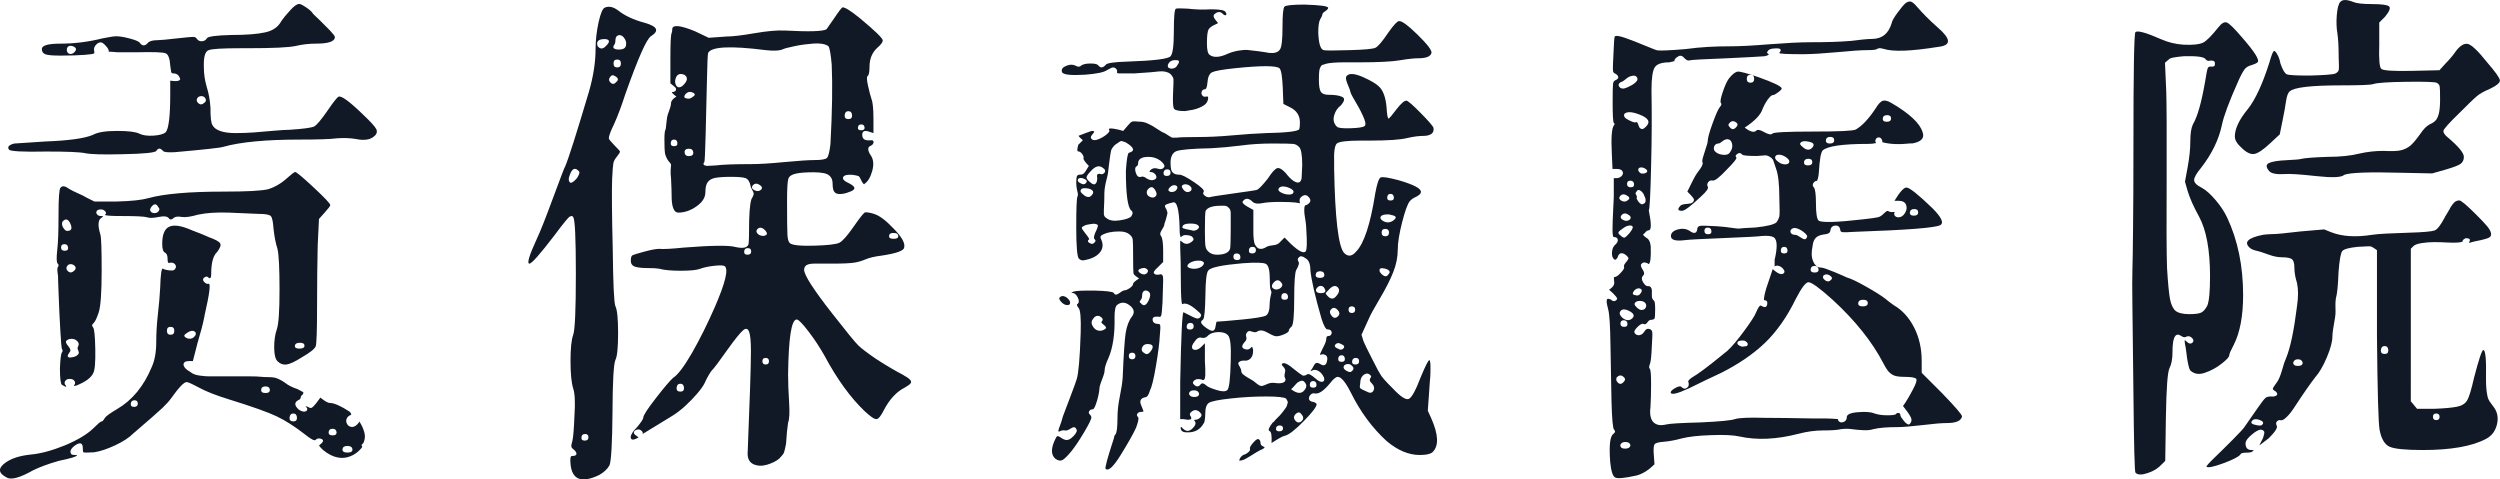
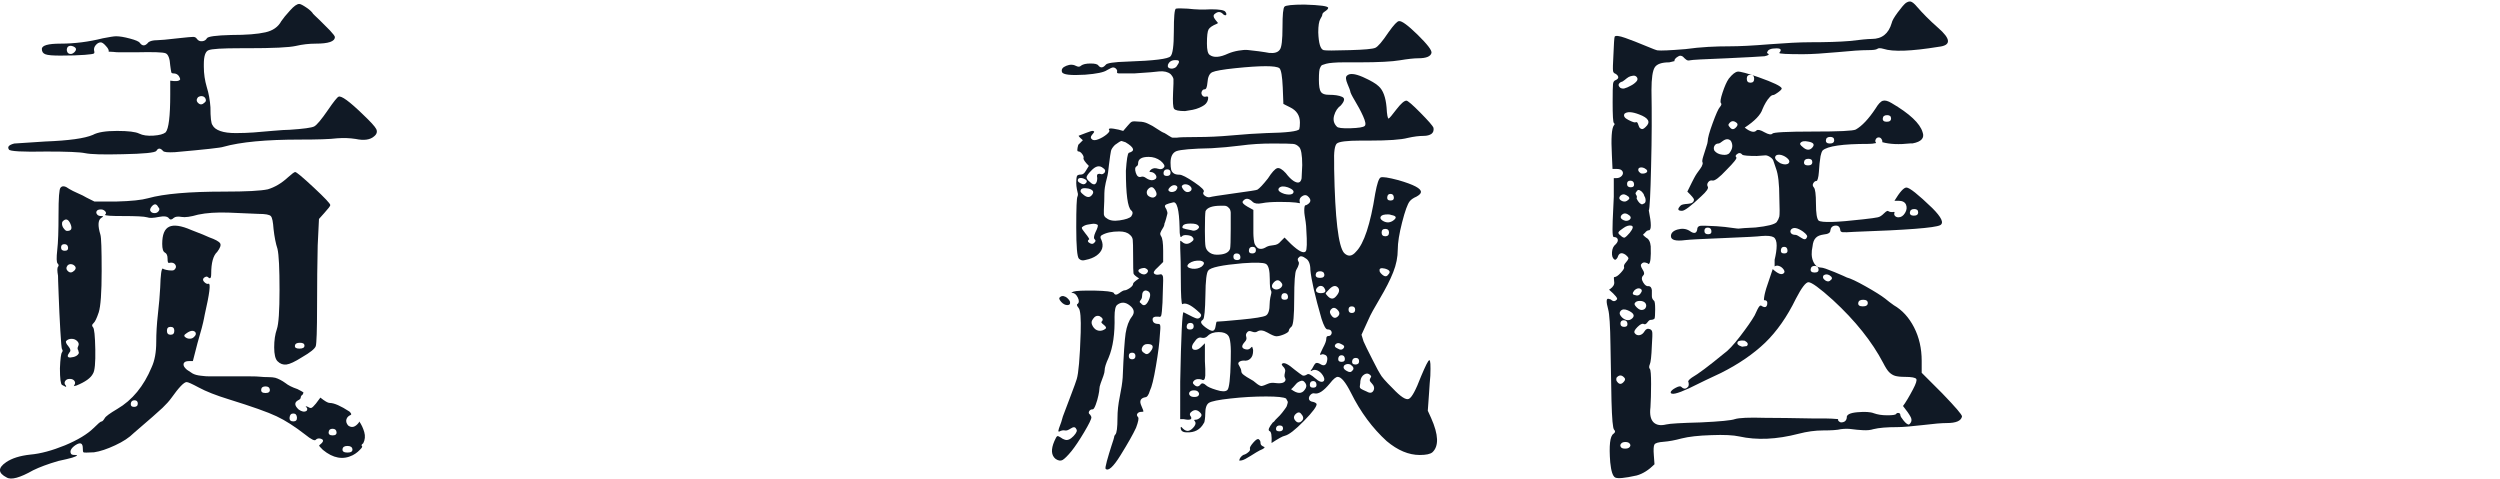
<svg xmlns="http://www.w3.org/2000/svg" version="1.1" id="图层_1" x="0px" y="0px" viewBox="0 0 196.49 37.68" style="enable-background:new 0 0 196.49 37.68;" xml:space="preserve">
  <style type="text/css">
	.st0{fill:#FFFFFF;}
	.st1{fill:#101925;}
	.st2{fill:#111A26;}
	.st3{fill:#111925;}
	.st4{fill:#7D0613;}
</style>
  <g>
    <path class="st1" d="M25.18,31.25c0.35,0.28,0.59,0.42,0.73,0.42c0.35,0,0.87,0.23,1.56,0.68c0.14,0.14,0.17,0.23,0.1,0.26   c-0.17,0.07-0.29,0.18-0.34,0.34c-0.05,0.16-0.01,0.32,0.13,0.49c0.28,0.21,0.55,0.14,0.83-0.21l0.05-0.1   c0.17,0.24,0.3,0.52,0.39,0.83c0.09,0.31,0.06,0.61-0.08,0.88c-0.14,0.1-0.17,0.17-0.1,0.21c0.03,0.03,0.02,0.1-0.05,0.18   c-0.07,0.09-0.17,0.18-0.29,0.29c-0.12,0.1-0.25,0.19-0.39,0.26c-0.76,0.38-1.54,0.24-2.34-0.42c-0.17-0.17-0.27-0.28-0.29-0.31   c-0.02-0.04,0.03-0.09,0.13-0.16c0.24-0.21,0.23-0.35-0.05-0.42c-0.14-0.03-0.26,0-0.36,0.1c-0.07,0.1-0.35-0.03-0.83-0.42   c-0.8-0.62-1.54-1.1-2.24-1.43c-0.69-0.33-1.94-0.77-3.74-1.33c-1.01-0.31-1.8-0.62-2.39-0.94c-0.52-0.28-0.83-0.42-0.94-0.42   c-0.21,0-0.61,0.42-1.2,1.25c-0.17,0.24-0.41,0.5-0.7,0.78c-0.29,0.28-1.05,0.94-2.26,1.98c-0.35,0.35-0.83,0.67-1.46,0.96   c-0.62,0.29-1.18,0.48-1.66,0.55c-0.52,0.03-0.8,0.03-0.83,0c-0.04-0.04-0.05-0.14-0.05-0.31c0-0.42-0.19-0.5-0.57-0.26   c-0.35,0.24-0.47,0.47-0.36,0.68c0.03,0.07,0.14,0.1,0.31,0.1c0.28,0,0.21,0.07-0.21,0.21c-0.24,0.07-0.61,0.16-1.09,0.26   c-0.83,0.24-1.49,0.49-1.98,0.73c-1.04,0.59-1.73,0.78-2.08,0.57c-0.69-0.35-0.71-0.75-0.05-1.2c0.45-0.31,1.08-0.51,1.9-0.6   C3.19,35.66,4.1,35.41,5.11,35c1-0.42,1.75-0.87,2.24-1.35c0.35-0.35,0.55-0.52,0.62-0.52c0.07,0,0.16-0.09,0.26-0.26   c0.07-0.14,0.4-0.38,0.99-0.73c1.18-0.69,2.08-1.79,2.7-3.28c0.24-0.52,0.36-1.18,0.36-1.98c0-0.66,0.04-1.39,0.13-2.18   c0.09-0.8,0.15-1.49,0.18-2.08c0.03-1.04,0.1-1.54,0.21-1.51c0.03,0.03,0.12,0.07,0.26,0.1c0.14,0.03,0.28,0.05,0.42,0.05   c0.14,0,0.22-0.03,0.26-0.1c0.1-0.1,0.12-0.22,0.05-0.34c-0.07-0.12-0.19-0.18-0.36-0.18c-0.14,0.04-0.22,0.03-0.23-0.03   c-0.02-0.05-0.03-0.15-0.03-0.29c0-0.24-0.07-0.4-0.21-0.47c-0.14-0.07-0.21-0.29-0.21-0.68c0-0.73,0.18-1.18,0.55-1.35   c0.36-0.17,0.94-0.09,1.74,0.26c0.73,0.28,1.2,0.47,1.4,0.57c0.48,0.17,0.77,0.33,0.86,0.47c0.09,0.14,0.01,0.36-0.23,0.68   c-0.31,0.28-0.47,0.85-0.47,1.72c0,0.21-0.03,0.32-0.08,0.34c-0.05,0.02-0.11-0.01-0.18-0.08c-0.07-0.07-0.17-0.05-0.31,0.05   c-0.1,0.1-0.1,0.22,0.03,0.34c0.12,0.12,0.23,0.17,0.34,0.13c0.17-0.03,0.07,0.78-0.31,2.44l-0.05,0.26   c-0.07,0.38-0.24,1.04-0.52,1.98l-0.36,1.4h-0.31c-0.24,0-0.38,0.07-0.42,0.21c-0.03,0.14,0.05,0.29,0.26,0.47   c0.14,0.1,0.29,0.2,0.44,0.29c0.16,0.09,0.37,0.15,0.65,0.18c0.28,0.04,0.5,0.05,0.68,0.05c0.17,0,0.51,0,1.01,0   c0.5,0,0.89,0,1.17,0c0.28,0,0.61,0,0.99,0c0.38,0,0.66,0.01,0.83,0.03c0.17,0.02,0.38,0.03,0.62,0.03c0.24,0,0.42,0.02,0.55,0.05   c0.12,0.03,0.25,0.09,0.39,0.16c0.14,0.07,0.28,0.16,0.42,0.26c0.21,0.17,0.52,0.33,0.94,0.47c0.28,0.14,0.43,0.23,0.47,0.26   c0,0.03-0.02,0.09-0.05,0.16c-0.1,0.07-0.16,0.15-0.16,0.23c0,0.09-0.07,0.17-0.21,0.23c-0.31,0.17-0.29,0.42,0.05,0.73   c0.24,0.17,0.45,0.21,0.62,0.1c0.07-0.1,0.07-0.19,0-0.26c-0.07-0.07-0.09-0.1-0.05-0.1l0.16,0.05c0.1,0.07,0.19,0.1,0.26,0.08   c0.07-0.02,0.19-0.13,0.36-0.34L25.18,31.25z M22.11,1.66c0.14-0.21,0.36-0.48,0.68-0.83c0.31-0.35,0.55-0.52,0.73-0.52   c0.1,0,0.29,0.1,0.57,0.29c0.28,0.19,0.45,0.36,0.52,0.49c0.03,0.04,0.2,0.19,0.49,0.47c0.29,0.28,0.57,0.56,0.83,0.83   c0.26,0.28,0.39,0.45,0.39,0.52c0,0.35-0.5,0.52-1.51,0.52c-0.52,0-1.04,0.06-1.56,0.18c-0.52,0.12-1.79,0.18-3.8,0.18   c-0.1,0-0.28,0-0.52,0c-1.46,0-2.31,0.05-2.55,0.16c-0.24,0.1-0.36,0.47-0.36,1.09c0,0.1,0,0.17,0,0.21c0,0.55,0.08,1.08,0.23,1.59   c0.16,0.5,0.25,1.03,0.29,1.59c0,0.8,0.05,1.27,0.16,1.4c0.1,0.21,0.31,0.36,0.62,0.47s0.72,0.16,1.22,0.16   c0.5,0,0.97-0.02,1.4-0.05c0.43-0.03,0.94-0.08,1.53-0.13c0.59-0.05,1.02-0.08,1.3-0.08c1.07-0.07,1.72-0.16,1.92-0.26   s0.57-0.54,1.09-1.3c0.45-0.66,0.73-1,0.83-1.04c0.21-0.1,0.85,0.36,1.92,1.4c0.59,0.56,0.94,0.94,1.04,1.14s0.05,0.4-0.16,0.57   c-0.31,0.28-0.8,0.35-1.46,0.21c-0.45-0.07-0.94-0.09-1.46-0.05c-0.55,0.07-1.53,0.1-2.91,0.1c-2.67,0-4.68,0.19-6.03,0.57   c-0.17,0.07-1.44,0.21-3.8,0.42c-0.56,0.03-0.87,0-0.94-0.1c-0.21-0.24-0.38-0.24-0.52,0c-0.1,0.14-0.99,0.23-2.65,0.26   c-1.53,0.04-2.5,0.01-2.94-0.08c-0.43-0.09-1.45-0.13-3.04-0.13c-1.91,0.04-2.9-0.02-2.96-0.16c-0.14-0.21,0-0.36,0.42-0.47   l2.44-0.16c1.84-0.07,3.09-0.24,3.74-0.52c0.38-0.21,1.01-0.31,1.9-0.31c0.88,0,1.46,0.07,1.74,0.21c0.28,0.14,0.65,0.19,1.12,0.16   c0.47-0.03,0.79-0.12,0.96-0.26c0.24-0.28,0.36-1.27,0.36-2.96V6.34c0.45,0.07,0.71,0.04,0.78-0.1c0-0.07-0.04-0.16-0.1-0.26   c-0.1-0.14-0.24-0.21-0.42-0.21c-0.1,0-0.17-0.03-0.18-0.1c-0.02-0.07-0.04-0.24-0.08-0.52c-0.03-0.55-0.16-0.88-0.36-0.96   c-0.21-0.09-0.99-0.11-2.34-0.08c-0.21,0-0.43,0-0.68,0c-0.24,0-0.45,0-0.62,0c-0.17,0-0.33-0.01-0.47-0.03   C8.82,4.07,8.68,4.06,8.54,4.06c0.03-0.1-0.03-0.25-0.21-0.44C8.16,3.42,8.02,3.33,7.92,3.33c-0.14,0-0.27,0.07-0.39,0.21   C7.41,3.68,7.36,3.83,7.4,4c0.03,0.1,0.03,0.17-0.03,0.21c-0.05,0.03-0.29,0.07-0.7,0.1C6.18,4.35,5.54,4.37,4.75,4.37   c-0.59,0-0.98-0.03-1.17-0.1C3.38,4.2,3.29,4.06,3.29,3.85c0-0.28,0.49-0.42,1.46-0.42c1.11,0,2.22-0.14,3.33-0.42   c0.52-0.1,0.87-0.16,1.04-0.16c0.28,0,0.64,0.06,1.09,0.18c0.45,0.12,0.71,0.23,0.78,0.34c0.21,0.28,0.43,0.26,0.68-0.05   c0.14-0.1,0.36-0.16,0.68-0.16c0.21,0,0.78-0.05,1.72-0.16c0.62-0.07,1-0.1,1.12-0.1c0.12,0,0.22,0.05,0.29,0.16   c0.1,0.14,0.24,0.2,0.42,0.18c0.17-0.02,0.29-0.1,0.36-0.23c0.07-0.14,0.71-0.23,1.92-0.26c1.18,0,2.07-0.07,2.68-0.21   C21.45,2.41,21.87,2.11,22.11,1.66z M22.63,13.94c0.31-0.28,0.5-0.42,0.57-0.42c0.1,0,0.59,0.41,1.46,1.22   c0.87,0.81,1.3,1.27,1.3,1.38c0,0.07-0.16,0.28-0.47,0.62l-0.42,0.47l-0.1,2.08c-0.03,1.35-0.05,2.96-0.05,4.84   c0,1.84-0.04,2.86-0.1,3.07c-0.07,0.21-0.43,0.5-1.09,0.88c-0.55,0.35-0.96,0.54-1.22,0.57c-0.26,0.03-0.49-0.05-0.7-0.26   c-0.17-0.17-0.26-0.54-0.26-1.09c0-0.55,0.07-1.03,0.21-1.43c0.14-0.4,0.21-1.43,0.21-3.09s-0.05-2.74-0.16-3.22   c-0.14-0.42-0.24-0.94-0.31-1.56c-0.04-0.55-0.1-0.89-0.21-1.01c-0.1-0.12-0.43-0.18-0.99-0.18c-0.83-0.03-1.61-0.07-2.34-0.1   c-0.94-0.03-1.73,0.02-2.39,0.16c-0.59,0.17-1.02,0.23-1.3,0.18c-0.28-0.05-0.49-0.03-0.62,0.08c-0.14,0.14-0.26,0.16-0.36,0.05   c-0.1-0.17-0.37-0.22-0.81-0.13c-0.43,0.09-0.74,0.1-0.91,0.03c-0.24-0.07-0.88-0.1-1.92-0.1c-0.94,0-1.4-0.03-1.4-0.1   c0.1-0.07,0.11-0.16,0.03-0.26c-0.09-0.1-0.2-0.16-0.34-0.16c-0.17,0-0.29,0.04-0.34,0.13c-0.05,0.09-0.04,0.17,0.03,0.26   c0.07,0.09,0.17,0.13,0.31,0.13c0.1,0,0.16,0.01,0.16,0.03c0,0.02-0.05,0.06-0.16,0.13c-0.24,0.17-0.26,0.61-0.05,1.3   c0.07,0.21,0.1,1.16,0.1,2.86c0,1.7-0.08,2.78-0.23,3.25c-0.16,0.47-0.29,0.75-0.42,0.86c-0.12,0.1-0.13,0.21-0.03,0.31   s0.16,0.68,0.18,1.74c0.02,1.06-0.04,1.69-0.18,1.9c-0.17,0.35-0.61,0.66-1.3,0.94l-0.21,0.05l0.05-0.1c0.07-0.1,0.07-0.21,0-0.31   c-0.07-0.1-0.19-0.16-0.36-0.16c-0.17,0-0.29,0.05-0.36,0.16c-0.07,0.1-0.07,0.21,0,0.31c0.07,0.07,0.09,0.12,0.05,0.16l-0.31-0.16   c-0.1-0.07-0.16-0.5-0.16-1.3c0.03-0.76,0.09-1.18,0.16-1.25c0.07-0.1,0.07-0.19,0-0.26c-0.03-0.07-0.08-0.56-0.13-1.48   c-0.05-0.92-0.1-1.85-0.13-2.78c-0.04-0.94-0.05-1.44-0.05-1.51c-0.07-0.38-0.07-0.62,0-0.7c0.07-0.09,0.06-0.17-0.03-0.26   c-0.09-0.09-0.1-0.44-0.03-1.07c0.07-0.59,0.1-1.51,0.1-2.76c0-1.32,0.05-2.03,0.16-2.13c0.14-0.17,0.36-0.14,0.68,0.1   c0.17,0.1,0.4,0.22,0.68,0.34c0.28,0.12,0.5,0.23,0.68,0.34l0.62,0.31h1.72c1.18-0.03,2.01-0.12,2.5-0.26   c1.25-0.35,3.24-0.52,5.98-0.52c1.73,0,2.88-0.06,3.43-0.18C21.58,14.72,22.11,14.42,22.63,13.94z M4.8,19.45   c0,0.17,0.09,0.26,0.29,0.26c0.19,0,0.28-0.09,0.26-0.26c-0.02-0.17-0.11-0.26-0.29-0.26C4.88,19.19,4.8,19.28,4.8,19.45z    M5.27,18.15c0.35,0,0.43-0.19,0.26-0.57c-0.17-0.38-0.38-0.43-0.62-0.16c-0.04,0.07-0.04,0.16-0.03,0.26   c0.02,0.1,0.07,0.21,0.16,0.31C5.12,18.1,5.2,18.15,5.27,18.15z M6.15,27.2c0.07-0.14,0.04-0.27-0.08-0.39   c-0.12-0.12-0.27-0.18-0.44-0.18c-0.17,0-0.31,0.05-0.42,0.16c-0.07,0.07-0.02,0.21,0.16,0.42c0.17,0.21,0.21,0.36,0.1,0.47   c-0.21,0.28-0.19,0.42,0.05,0.42c0.38-0.03,0.61-0.16,0.68-0.36l-0.05-0.21C6.08,27.44,6.08,27.33,6.15,27.2z M5.84,21.27   c0.17-0.17,0.14-0.33-0.1-0.47c-0.17-0.07-0.31-0.05-0.42,0.05c-0.14,0.17-0.13,0.33,0.03,0.47C5.5,21.46,5.66,21.44,5.84,21.27z    M5.84,4.11c0.21-0.21,0.17-0.36-0.1-0.47C5.56,3.57,5.42,3.59,5.32,3.69C5.25,3.8,5.23,3.91,5.27,4.03   C5.3,4.15,5.38,4.22,5.5,4.24C5.62,4.26,5.73,4.21,5.84,4.11z M10.28,31.72c-0.02,0.17,0.07,0.26,0.26,0.26   c0.19,0,0.29-0.09,0.29-0.26c0-0.17-0.09-0.26-0.26-0.26C10.4,31.46,10.3,31.55,10.28,31.72z M12.44,16.28   c-0.14-0.28-0.31-0.29-0.52-0.05c-0.14,0.17-0.16,0.31-0.05,0.42c0.07,0.07,0.16,0.1,0.29,0.1c0.12,0,0.23-0.05,0.31-0.16   C12.55,16.48,12.55,16.38,12.44,16.28z M13.12,26c0,0.21,0.1,0.31,0.29,0.31c0.19,0,0.29-0.1,0.29-0.31s-0.1-0.31-0.29-0.31   C13.21,25.69,13.12,25.79,13.12,26z M15.35,26.1c-0.17-0.17-0.43-0.12-0.78,0.16c-0.14,0.1-0.1,0.21,0.1,0.31   c0.07,0.04,0.16,0.05,0.26,0.05c0.14,0,0.26-0.06,0.36-0.18C15.41,26.32,15.42,26.21,15.35,26.1z M16.08,8.06   c0.1-0.07,0.13-0.16,0.08-0.29c-0.05-0.12-0.14-0.19-0.26-0.21c-0.12-0.02-0.23,0.01-0.34,0.08c-0.14,0.17-0.13,0.33,0.03,0.47   C15.74,8.25,15.91,8.23,16.08,8.06z M20.53,30.63c-0.02,0.17,0.09,0.26,0.34,0.26c0.24,0,0.35-0.09,0.34-0.26   c-0.02-0.17-0.13-0.26-0.34-0.26S20.54,30.45,20.53,30.63z M22.76,32.81c-0.02,0.21,0.08,0.31,0.29,0.31s0.3-0.1,0.29-0.31   c-0.02-0.21-0.11-0.31-0.29-0.31C22.88,32.5,22.78,32.6,22.76,32.81z M23.18,27.17c-0.02,0.16,0.1,0.23,0.36,0.23   c0.26,0,0.39-0.08,0.39-0.23c0-0.16-0.12-0.23-0.36-0.23C23.33,26.94,23.2,27.01,23.18,27.17z M25.83,33.96   c-0.02,0.17,0.09,0.26,0.31,0.26c0.23,0,0.33-0.09,0.31-0.26c-0.02-0.17-0.12-0.26-0.31-0.26C25.95,33.7,25.85,33.78,25.83,33.96z    M26.92,35.31c-0.02,0.17,0.11,0.26,0.39,0.26c0.28,0,0.41-0.09,0.39-0.26c-0.02-0.17-0.15-0.26-0.39-0.26   C27.07,35.05,26.94,35.13,26.92,35.31z" />
-     <path class="st1" d="M47.85,10.87c0,0.07,0.15,0.25,0.44,0.55c0.29,0.29,0.44,0.46,0.44,0.49c0,0.07-0.09,0.21-0.26,0.42   c-0.14,0.17-0.23,0.34-0.26,0.49c-0.03,0.16-0.07,0.58-0.1,1.27c-0.03,0.9-0.02,2.74,0.05,5.51c0.03,2.74,0.1,4.23,0.21,4.47   c0.14,0.28,0.21,0.98,0.21,2.11c0,1.13-0.07,1.83-0.21,2.11c-0.14,0.31-0.22,1.68-0.23,4.11c-0.02,2.43-0.1,3.81-0.23,4.16   c-0.17,0.31-0.45,0.57-0.83,0.78c-1.39,0.66-2.13,0.36-2.24-0.88c-0.04-0.42,0-0.62,0.1-0.62c0.21,0,0.33-0.04,0.36-0.13   c0.03-0.09-0.02-0.2-0.16-0.34c-0.14-0.1-0.22-0.19-0.23-0.26c-0.02-0.07,0.01-0.23,0.08-0.47c0.07-0.31,0.12-0.97,0.16-1.98   c0.07-1.04,0.03-1.75-0.1-2.13c-0.14-0.45-0.21-1.17-0.21-2.16c0-0.99,0.07-1.67,0.21-2.05c0.14-0.38,0.21-1.98,0.21-4.78   c0-2.84-0.07-4.33-0.21-4.47c-0.04-0.1-0.12-0.12-0.26-0.05c-0.1,0.03-0.5,0.52-1.2,1.46c-1.14,1.49-1.8,2.24-1.98,2.24   c-0.21,0-0.02-0.64,0.57-1.92c0.28-0.59,0.71-1.68,1.3-3.28c0.59-1.59,0.9-2.41,0.94-2.44c0.28-0.66,0.9-2.62,1.87-5.88   c0.35-1.21,0.52-2.34,0.52-3.38c0-0.66,0.08-1.34,0.23-2.05c0.16-0.71,0.32-1.1,0.49-1.17c0.31-0.14,0.66-0.07,1.04,0.21   c0.52,0.42,1.23,0.75,2.13,0.99c0.97,0.28,1.13,0.62,0.47,1.04c-0.35,0.21-1.02,1.73-2.03,4.58c-0.28,0.87-0.57,1.65-0.88,2.34   C47.99,10.31,47.85,10.7,47.85,10.87z M45.51,13.47c-0.28-0.31-0.5-0.26-0.68,0.16c-0.17,0.38-0.17,0.62,0,0.73   c0.1,0.04,0.28-0.09,0.52-0.36C45.53,13.71,45.58,13.54,45.51,13.47z M45.7,34.37c-0.02,0.17,0.07,0.26,0.26,0.26   c0.19,0,0.29-0.09,0.29-0.26c0-0.17-0.09-0.26-0.26-0.26C45.81,34.11,45.71,34.2,45.7,34.37z M47.65,3.59   c0.31-0.31,0.28-0.49-0.1-0.52c-0.42,0-0.62,0.12-0.62,0.36c0,0.07,0.02,0.14,0.05,0.21C47.18,3.88,47.4,3.87,47.65,3.59z    M48.43,6.45c0.21-0.17,0.17-0.33-0.1-0.47c-0.14-0.1-0.26-0.09-0.36,0.05c-0.14,0.17-0.13,0.33,0.03,0.47   C48.14,6.64,48.29,6.62,48.43,6.45z M49,2.91c-0.14-0.14-0.28-0.18-0.42-0.13c-0.14,0.05-0.21,0.18-0.21,0.39   c0,0.17-0.04,0.29-0.1,0.36c-0.14,0.21-0.05,0.33,0.26,0.36c0.45,0.03,0.68-0.1,0.68-0.42C49.24,3.31,49.17,3.12,49,2.91z    M48.22,4.99c0,0.21,0.1,0.31,0.29,0.31c0.19,0,0.29-0.1,0.29-0.31s-0.1-0.31-0.29-0.31C48.31,4.68,48.22,4.78,48.22,4.99z    M52.74,8.11c0-0.17,0.14-0.35,0.42-0.52c-0.31-0.24-0.42-0.36-0.31-0.36s0.18-0.03,0.23-0.08c0.05-0.05,0.07-0.11,0.05-0.18   c-0.02-0.07-0.08-0.14-0.18-0.21l-0.26-0.21V4.63c0-1.25,0.03-1.92,0.1-2.03c0.03-0.07,0.05-0.19,0.05-0.36   c0.07-0.31,0.66-0.24,1.77,0.21l1.09,0.52l1.4-0.1c0.48,0,1.22-0.09,2.21-0.26c0.99-0.17,1.78-0.24,2.37-0.21   c1.91,0.1,3,0.07,3.28-0.1c0.03-0.03,0.23-0.32,0.6-0.86c0.36-0.54,0.58-0.82,0.65-0.86c0.17-0.03,0.62,0.24,1.35,0.83   c1.21,1.01,1.82,1.59,1.82,1.77c0,0.14-0.14,0.33-0.42,0.57c-0.42,0.38-0.62,0.88-0.62,1.51c0,0.42-0.05,0.66-0.16,0.73   c-0.07,0.07-0.05,0.33,0.05,0.78c0.1,0.45,0.19,0.78,0.26,0.99c0.1,0.24,0.16,0.76,0.16,1.56v1.14l-0.31-0.1   c-0.38-0.14-0.57-0.06-0.57,0.23c0,0.3,0.16,0.44,0.47,0.44c0.03,0,0.09,0,0.16,0c0.17-0.03,0.26,0.01,0.26,0.13   c0,0.12-0.07,0.22-0.21,0.29c-0.28,0.1-0.28,0.36,0,0.78c0.21,0.31,0.24,0.72,0.1,1.22c-0.14,0.5-0.35,0.84-0.62,1.01   c0,0.04-0.02,0.04-0.05,0c-0.04-0.03-0.07-0.08-0.1-0.13c-0.04-0.05-0.07-0.11-0.1-0.18c-0.07-0.17-0.14-0.28-0.21-0.31   c-0.07-0.03-0.23-0.07-0.47-0.1c-0.42-0.03-0.66,0.03-0.73,0.18c-0.07,0.16,0.09,0.32,0.47,0.49c0.55,0.28,0.55,0.5,0,0.68   c-0.24,0.1-0.49,0.16-0.73,0.16c-0.21,0-0.36-0.06-0.44-0.18c-0.09-0.12-0.13-0.34-0.13-0.65c0-0.28-0.09-0.48-0.26-0.62   c-0.17-0.17-0.59-0.26-1.25-0.26c-0.62,0-1.08,0.04-1.35,0.1c-0.35,0.07-0.56,0.21-0.62,0.42c-0.07,0.21-0.1,0.8-0.1,1.77   c0,1.46,0.01,2.34,0.03,2.65c0.02,0.31,0.08,0.52,0.18,0.62c0.17,0.17,0.81,0.24,1.92,0.21c1.07-0.03,1.73-0.11,1.98-0.23   c0.24-0.12,0.61-0.53,1.09-1.22c0.48-0.69,0.78-1.07,0.88-1.14c0.1-0.07,0.36-0.03,0.78,0.1c0.42,0.14,0.9,0.5,1.46,1.09   c0.69,0.69,0.99,1.21,0.88,1.56c-0.04,0.24-0.62,0.45-1.77,0.62c-0.56,0.07-0.97,0.17-1.25,0.29c-0.28,0.12-0.57,0.21-0.88,0.26   c-0.31,0.05-0.88,0.08-1.72,0.08c-0.14,0-0.32,0-0.55,0c-0.23,0-0.4,0-0.52,0c-0.12,0-0.25,0-0.39,0c-0.14,0-0.25,0.01-0.34,0.03   c-0.09,0.02-0.17,0.04-0.23,0.08c-0.07,0.03-0.12,0.09-0.16,0.16c-0.03,0.07-0.05,0.14-0.05,0.21c0,0.42,0.75,1.58,2.24,3.48   c1.11,1.42,1.79,2.25,2.05,2.5c0.26,0.24,0.72,0.59,1.38,1.04c0.87,0.56,1.54,0.95,2.03,1.2c0.31,0.17,0.52,0.31,0.62,0.42   s0.12,0.2,0.05,0.29c-0.07,0.09-0.23,0.2-0.47,0.34c-0.62,0.31-1.16,0.88-1.61,1.72c-0.24,0.49-0.44,0.74-0.6,0.75   c-0.16,0.02-0.48-0.2-0.96-0.65c-1.11-1.07-2.15-2.51-3.12-4.32c-0.35-0.62-0.76-1.26-1.25-1.9c-0.49-0.64-0.8-0.96-0.94-0.96   c-0.42,0-0.64,1.44-0.68,4.32c0,0.66,0.03,1.39,0.08,2.18c0.05,0.8,0.03,1.33-0.08,1.61c-0.07,0.45-0.12,1-0.16,1.66   c-0.07,0.35-0.12,0.57-0.16,0.68c-0.03,0.1-0.16,0.26-0.36,0.47c-0.24,0.21-0.56,0.37-0.96,0.49c-0.4,0.12-0.75,0.11-1.07-0.03   c-0.31-0.14-0.47-0.42-0.47-0.83c0.17-4.19,0.26-6.88,0.26-8.06c0-0.8-0.05-1.32-0.16-1.56c-0.1-0.24-0.27-0.26-0.49-0.05   c-0.23,0.21-0.62,0.69-1.17,1.46c-0.66,0.94-1.09,1.51-1.3,1.72c-0.17,0.24-0.35,0.56-0.52,0.94c-0.1,0.21-0.29,0.48-0.57,0.81   c-0.28,0.33-0.6,0.66-0.96,0.99c-0.36,0.33-0.72,0.6-1.07,0.81l-2.29,1.4c0.03-0.03,0.04-0.08,0.03-0.13   c-0.02-0.05-0.06-0.1-0.13-0.16c-0.07-0.05-0.14-0.08-0.21-0.08c-0.1,0-0.19,0.03-0.26,0.08c-0.07,0.05-0.1,0.11-0.1,0.18   c0,0.07,0.05,0.14,0.16,0.21l0.21,0.16c-0.42,0.24-0.62,0.23-0.62-0.05c0.03-0.21,0.21-0.47,0.52-0.78   c0.31-0.38,0.47-0.62,0.47-0.73c0-0.17,0.33-0.68,0.99-1.53c0.66-0.85,1.11-1.38,1.35-1.59c0.38-0.24,0.88-0.91,1.51-2   c0.62-1.09,1.21-2.28,1.77-3.56c0.83-1.91,1.09-2.98,0.78-3.22c-0.1-0.07-0.38-0.08-0.83-0.03c-0.45,0.05-0.81,0.13-1.09,0.23   c-0.24,0.1-0.75,0.16-1.51,0.16c-0.76,0-1.33-0.05-1.72-0.16c-0.17-0.03-0.47-0.05-0.88-0.05s-0.75-0.03-0.99-0.1   c-0.24-0.07-0.36-0.23-0.36-0.47c0-0.21,0.03-0.35,0.1-0.42c0.14-0.07,0.47-0.17,0.99-0.31c0.52-0.14,0.9-0.21,1.14-0.21   c0.31,0.03,0.95,0,1.92-0.1c2.18-0.17,3.54-0.19,4.06-0.05c0.59,0.14,0.94,0.07,1.04-0.21c0.03-0.14,0.05-0.76,0.05-1.87   c0.03-1.07,0.12-1.68,0.26-1.82c0.07-0.14,0.1-0.23,0.1-0.29c0-0.05-0.04-0.16-0.13-0.31c-0.09-0.16-0.13-0.27-0.13-0.34   c-0.07-0.31-0.2-0.5-0.39-0.57c-0.19-0.07-0.58-0.1-1.17-0.1c-0.52,0-0.92,0.03-1.2,0.08c-0.28,0.05-0.48,0.17-0.6,0.34   c-0.12,0.17-0.18,0.43-0.18,0.78c0,0.42-0.23,0.79-0.7,1.12c-0.47,0.33-0.94,0.49-1.43,0.49c-0.31,0-0.49-0.36-0.52-1.09   c0-0.45-0.02-0.99-0.05-1.61c-0.03-0.21-0.04-0.42-0.03-0.62c0.02-0.21,0.03-0.35,0.03-0.42c0-0.07-0.05-0.16-0.16-0.26   c-0.14-0.17-0.24-0.38-0.31-0.62c-0.04-0.28-0.05-0.65-0.05-1.12c0-0.47,0.03-0.74,0.1-0.81c0.03-0.28,0.06-0.51,0.08-0.7   c0.02-0.19,0.04-0.34,0.08-0.44C52.65,8.56,52.74,8.29,52.74,8.11z M52.72,11.23c-0.02,0.17,0.07,0.26,0.26,0.26   c0.19,0,0.28-0.09,0.26-0.26c-0.02-0.17-0.1-0.26-0.26-0.26C52.82,10.97,52.73,11.06,52.72,11.23z M53.63,6.76   c0.42-0.38,0.47-0.68,0.16-0.88c-0.35-0.14-0.57-0.05-0.68,0.26c-0.04,0.1-0.05,0.21-0.05,0.31c0.03,0.21,0.1,0.34,0.21,0.39   C53.37,6.89,53.49,6.86,53.63,6.76z M53.18,30.47c-0.02,0.21,0.08,0.31,0.29,0.31s0.3-0.1,0.29-0.31   c-0.02-0.21-0.11-0.31-0.29-0.31C53.3,30.16,53.2,30.26,53.18,30.47z M54.41,7.64c0.24-0.14,0.26-0.26,0.05-0.36   s-0.4-0.07-0.57,0.1c-0.17,0.21-0.14,0.33,0.1,0.36C54.13,7.78,54.27,7.75,54.41,7.64z M54.15,12.27c0.24,0,0.35-0.1,0.34-0.29   c-0.02-0.19-0.13-0.29-0.34-0.29c-0.24,0-0.36,0.1-0.34,0.29C53.82,12.18,53.94,12.27,54.15,12.27z M58.98,12.9   c0.66,0,1.54-0.05,2.65-0.16c1.11-0.1,1.91-0.16,2.39-0.16c0.55,0,0.88-0.06,0.99-0.18c0.1-0.12,0.19-0.48,0.26-1.07   c0.14-2.57,0.17-4.65,0.1-6.24c-0.07-0.83-0.16-1.32-0.26-1.46c-0.24-0.17-0.62-0.24-1.14-0.21c-0.52,0.04-1.03,0.1-1.53,0.21   c-0.5,0.1-0.82,0.19-0.96,0.26c-0.24,0.1-0.68,0.12-1.3,0.05c-2.74-0.35-4.25-0.28-4.52,0.21c-0.04,0.07-0.07,0.81-0.1,2.24   c-0.04,1.42-0.07,2.83-0.1,4.21c-0.04,1.39-0.07,2.1-0.1,2.13c-0.14,0.17-0.07,0.28,0.21,0.31L56.28,13   C56.83,12.93,57.73,12.9,58.98,12.9z M58.49,19.76c-0.02,0.17,0.07,0.26,0.26,0.26c0.19,0,0.29-0.09,0.29-0.26   c0-0.17-0.09-0.26-0.26-0.26C58.6,19.5,58.5,19.59,58.49,19.76z M59.81,14.92c0.14-0.14,0.09-0.28-0.16-0.42   c-0.17-0.1-0.33-0.09-0.47,0.05c-0.14,0.17-0.09,0.31,0.16,0.42C59.52,15.05,59.67,15.03,59.81,14.92z M60.23,18.46   c0.1-0.1,0.03-0.26-0.21-0.47c-0.21-0.14-0.38-0.12-0.52,0.05c-0.07,0.1-0.06,0.21,0.03,0.31c0.09,0.1,0.2,0.16,0.34,0.18   C60,18.56,60.13,18.53,60.23,18.46z M59.92,28.39c0,0.17,0.09,0.26,0.26,0.26c0.17,0,0.26-0.09,0.26-0.26   c0-0.17-0.09-0.26-0.26-0.26C60,28.13,59.92,28.22,59.92,28.39z M66.39,9.05c-0.02,0.21,0.08,0.31,0.29,0.31s0.3-0.1,0.29-0.31   c-0.02-0.21-0.11-0.31-0.29-0.31C66.5,8.74,66.41,8.84,66.39,9.05z M67.43,10.01c-0.02,0.16,0.07,0.23,0.26,0.23   c0.19,0,0.28-0.08,0.26-0.23c-0.02-0.16-0.1-0.23-0.26-0.23C67.54,9.78,67.45,9.85,67.43,10.01z M69.88,18.54   c-0.02,0.16,0.1,0.23,0.36,0.23c0.26,0,0.38-0.08,0.36-0.23c-0.02-0.16-0.14-0.23-0.36-0.23C70.01,18.3,69.89,18.38,69.88,18.54z" />
    <path class="st1" d="M95.74,1.82c-0.04,0-0.07,0.02-0.1,0.05c-0.35,0.14-0.56,0.29-0.65,0.44c-0.09,0.16-0.13,0.53-0.13,1.12   c0,0.49,0.07,0.78,0.21,0.88c0.31,0.24,0.8,0.21,1.46-0.1c0.24-0.1,0.51-0.18,0.81-0.23c0.29-0.05,0.54-0.07,0.73-0.05   c0.19,0.02,0.48,0.05,0.86,0.1c0.38,0.05,0.66,0.1,0.83,0.13c0.42,0.04,0.69-0.05,0.83-0.26c0.14-0.17,0.21-0.76,0.21-1.77   c0-0.97,0.05-1.51,0.16-1.61c0.1-0.1,0.62-0.16,1.56-0.16c1.25,0.04,1.87,0.12,1.87,0.26c0,0.07-0.08,0.16-0.23,0.26   c-0.16,0.1-0.23,0.19-0.23,0.26c0,0.07-0.05,0.19-0.16,0.36c-0.1,0.17-0.16,0.52-0.16,1.04c0.03,0.87,0.17,1.33,0.42,1.4   c0.14,0.04,0.83,0.04,2.08,0c1.11-0.03,1.77-0.09,1.98-0.18c0.21-0.09,0.55-0.49,1.04-1.22c0.42-0.59,0.69-0.88,0.83-0.88   c0.21-0.03,0.69,0.32,1.46,1.07c0.76,0.75,1.13,1.22,1.09,1.43c-0.07,0.28-0.42,0.42-1.04,0.42c-0.31,0-0.8,0.05-1.46,0.16   c-0.59,0.1-1.65,0.16-3.17,0.16c-0.52,0-0.94,0-1.25,0s-0.58,0.01-0.81,0.03c-0.23,0.02-0.41,0.04-0.55,0.08   c-0.14,0.04-0.24,0.07-0.31,0.1c-0.07,0.04-0.12,0.1-0.16,0.21c-0.07,0.1-0.1,0.42-0.1,0.94c0,0.49,0.05,0.81,0.16,0.96   c0.1,0.16,0.31,0.23,0.62,0.23c0.45,0,0.8,0.05,1.04,0.16c0.24,0.1,0.21,0.33-0.1,0.68c-0.24,0.17-0.42,0.43-0.52,0.78   c-0.1,0.35-0.03,0.64,0.21,0.88c0.07,0.1,0.42,0.15,1.07,0.13c0.64-0.02,1.01-0.08,1.12-0.18s0.06-0.36-0.13-0.78   c-0.19-0.42-0.41-0.82-0.65-1.22c-0.24-0.4-0.36-0.65-0.36-0.75c0-0.03-0.07-0.22-0.21-0.55c-0.14-0.33-0.16-0.55-0.05-0.65   c0.21-0.21,0.62-0.17,1.25,0.1c0.62,0.28,1.04,0.52,1.25,0.73c0.35,0.31,0.55,0.87,0.62,1.66c0.03,0.59,0.09,0.88,0.16,0.88   c0.07-0.03,0.28-0.28,0.62-0.73c0.35-0.45,0.61-0.68,0.78-0.68c0.1,0,0.47,0.31,1.09,0.94s0.97,1.02,1.04,1.2   c0.03,0.21-0.02,0.36-0.16,0.47c-0.14,0.1-0.35,0.16-0.62,0.16c-0.35,0-0.76,0.05-1.25,0.16c-0.52,0.14-1.53,0.21-3.02,0.21   c-0.17,0-0.4,0-0.68,0c-1.07,0-1.7,0.08-1.87,0.23c-0.17,0.16-0.24,0.67-0.21,1.53c0,0.21,0,0.36,0,0.47   c0.07,3.88,0.33,6.08,0.78,6.6c0.31,0.31,0.62,0.28,0.94-0.1c0.62-0.62,1.13-2.15,1.51-4.58c0.14-0.76,0.28-1.18,0.42-1.25   c0.14-0.07,0.61,0,1.4,0.21c1.21,0.35,1.8,0.66,1.77,0.94c0,0.1-0.12,0.23-0.36,0.36c-0.24,0.1-0.42,0.23-0.52,0.36   c-0.17,0.21-0.37,0.76-0.6,1.66c-0.23,0.9-0.34,1.61-0.34,2.13c0,0.59-0.12,1.19-0.36,1.79c-0.24,0.61-0.59,1.29-1.04,2.05   c-0.45,0.76-0.75,1.3-0.88,1.61l-0.57,1.25l0.16,0.52c0.1,0.24,0.34,0.72,0.7,1.43c0.36,0.71,0.56,1.08,0.6,1.12   c0.1,0.21,0.43,0.59,0.99,1.14c0.62,0.66,1.05,0.94,1.27,0.83c0.23-0.1,0.55-0.69,0.96-1.77c0.35-0.83,0.56-1.26,0.65-1.27   c0.09-0.02,0.11,0.39,0.08,1.22c-0.03,0.35-0.07,0.8-0.1,1.35l-0.1,1.4l0.26,0.57c0.59,1.32,0.62,2.22,0.1,2.7   c-0.17,0.14-0.5,0.21-0.99,0.21c-0.87,0-1.73-0.36-2.6-1.09c-1.11-1.01-2.05-2.27-2.81-3.8c-0.42-0.83-0.76-1.25-1.04-1.25   c-0.14,0-0.35,0.17-0.62,0.52c-0.49,0.59-0.88,0.85-1.2,0.78c-0.1-0.03-0.21,0-0.31,0.1s-0.15,0.22-0.13,0.34   c0.02,0.12,0.13,0.2,0.34,0.23c0.14,0.04,0.22,0.09,0.26,0.16c0.03,0.17-0.29,0.62-0.99,1.33c-0.69,0.71-1.2,1.1-1.51,1.17   c-0.17,0.03-0.52,0.23-1.04,0.57c0.03-0.59-0.02-0.9-0.16-0.94c-0.14-0.07-0.05-0.29,0.26-0.68c0.07-0.03,0.14-0.1,0.21-0.21   c0.03-0.03,0.09-0.09,0.16-0.16c0.07-0.07,0.13-0.13,0.18-0.18c0.05-0.05,0.11-0.12,0.18-0.21c0.07-0.09,0.12-0.16,0.16-0.21   c0.03-0.05,0.08-0.11,0.13-0.18c0.05-0.07,0.09-0.14,0.1-0.21c0.02-0.07,0.03-0.13,0.05-0.18c0.02-0.05,0.01-0.1-0.03-0.16   c-0.03-0.05-0.07-0.11-0.1-0.18c-0.17-0.1-0.69-0.16-1.56-0.16c-0.9,0-1.84,0.05-2.81,0.16c-0.94,0.1-1.5,0.22-1.69,0.34   c-0.19,0.12-0.29,0.41-0.29,0.86c0,0.14-0.01,0.29-0.03,0.44c-0.02,0.16-0.04,0.25-0.08,0.29c-0.28,0.52-0.73,0.76-1.35,0.73   c-0.31,0-0.47-0.12-0.47-0.36c0-0.1,0.05-0.09,0.16,0.05c0.17,0.17,0.34,0.23,0.49,0.18c0.16-0.05,0.29-0.17,0.42-0.34   c0.12-0.17,0.13-0.31,0.03-0.42c-0.07-0.07-0.05-0.1,0.05-0.1c0.14,0,0.27-0.06,0.39-0.18c0.12-0.12,0.13-0.23,0.03-0.34   c-0.24-0.28-0.49-0.31-0.73-0.1c-0.14,0.1-0.16,0.23-0.05,0.36c0.1,0.17,0.03,0.26-0.21,0.26c-0.07,0-0.19-0.02-0.36-0.05   c-0.14,0-0.23,0-0.26,0V30c0.07-3.64,0.16-5.46,0.26-5.46c0.59,0.31,0.94,0.48,1.04,0.49c0.1,0.02,0.19-0.01,0.26-0.08   c0.07-0.07,0.09-0.14,0.08-0.21c-0.02-0.07-0.13-0.19-0.34-0.36c-0.52-0.45-0.9-0.61-1.14-0.47c-0.03,0-0.06-0.17-0.08-0.52   c-0.02-0.35-0.03-0.78-0.03-1.3c0-1.14-0.02-2.01-0.05-2.6v-0.57c0.03,0,0.09,0.04,0.16,0.1c0.24,0.21,0.5,0.19,0.78-0.05   c0.14-0.1,0.14-0.23,0-0.36c-0.07-0.07-0.21-0.11-0.42-0.13c-0.21-0.02-0.35,0.03-0.42,0.13c-0.07,0.04-0.1,0-0.1-0.1   c-0.04-0.1-0.05-0.31-0.05-0.62c-0.03-1.42-0.21-2.08-0.52-1.98c-0.03,0-0.14,0.03-0.31,0.08c-0.17,0.05-0.28,0.1-0.31,0.16   c-0.03,0.05,0,0.15,0.1,0.29c0.07,0.17,0.1,0.29,0.08,0.36c-0.02,0.07-0.05,0.2-0.1,0.39c-0.05,0.19-0.1,0.32-0.13,0.39   c0,0.1-0.04,0.23-0.13,0.36c-0.09,0.14-0.15,0.25-0.18,0.34c-0.04,0.09-0.02,0.18,0.05,0.29c0.1,0.14,0.16,0.52,0.16,1.14v0.88   l-0.42,0.42c-0.28,0.24-0.37,0.41-0.29,0.49c0.09,0.09,0.22,0.11,0.39,0.08c0.1-0.03,0.17-0.03,0.21,0   c0.03,0.04,0.06,0.07,0.08,0.1c0.02,0.04,0.03,0.16,0.03,0.36c0,0.24-0.02,0.8-0.05,1.66v0.05c-0.03,0.59-0.07,0.94-0.1,1.04   c-0.03,0.1-0.1,0.14-0.21,0.1c-0.31-0.03-0.47,0.04-0.47,0.21c0,0.24,0.16,0.36,0.47,0.36c0.07,0,0.11,0.04,0.13,0.13   c0.02,0.09,0.01,0.34-0.03,0.75c-0.03,0.62-0.14,1.44-0.31,2.44c-0.17,1.01-0.33,1.65-0.47,1.92c-0.1,0.35-0.23,0.52-0.36,0.52   c-0.38,0.07-0.49,0.29-0.31,0.68c0.1,0.24,0.16,0.38,0.16,0.42c0,0.04-0.05,0.05-0.16,0.05c-0.14,0-0.24,0.04-0.31,0.13   c-0.07,0.09-0.05,0.18,0.05,0.29c0.07,0.07,0.02,0.35-0.16,0.83c-0.24,0.52-0.65,1.24-1.22,2.16c-0.57,0.92-0.96,1.27-1.17,1.07   c-0.04-0.03,0-0.24,0.1-0.62c0.1-0.38,0.23-0.78,0.36-1.2c0.14-0.42,0.21-0.64,0.21-0.68c0-0.07,0.03-0.14,0.1-0.21   c0.1-0.1,0.16-0.54,0.16-1.3c0-0.52,0.06-1.07,0.18-1.66c0.12-0.59,0.2-1.09,0.23-1.51c0.07-1.77,0.15-2.93,0.23-3.48   c0.09-0.55,0.25-0.99,0.49-1.3c0.24-0.31,0.19-0.61-0.16-0.88c-0.35-0.28-0.68-0.29-0.99-0.05c-0.14,0.1-0.21,0.42-0.21,0.94   c0.03,1.32-0.12,2.39-0.47,3.22c-0.21,0.45-0.31,0.78-0.31,0.99c0,0.1-0.03,0.25-0.1,0.44c-0.07,0.19-0.14,0.38-0.21,0.57   c-0.07,0.19-0.1,0.34-0.1,0.44s-0.03,0.28-0.08,0.52c-0.05,0.24-0.12,0.49-0.21,0.73c-0.09,0.24-0.17,0.36-0.23,0.36   c-0.14,0-0.23,0.05-0.29,0.16c-0.05,0.1-0.03,0.19,0.08,0.26c0.07,0.1,0.1,0.17,0.1,0.21c0,0.14-0.19,0.53-0.57,1.17   c-0.38,0.64-0.71,1.13-0.99,1.48c-0.31,0.38-0.55,0.61-0.7,0.7c-0.16,0.09-0.34,0.06-0.55-0.08c-0.35-0.28-0.38-0.75-0.1-1.4   c0.1-0.24,0.18-0.37,0.23-0.39c0.05-0.02,0.14,0.02,0.26,0.1c0.12,0.09,0.23,0.15,0.34,0.18c0.21,0.07,0.43-0.03,0.68-0.29   c0.24-0.26,0.31-0.44,0.21-0.55c-0.07-0.17-0.21-0.19-0.42-0.05c-0.21,0.14-0.36,0.19-0.47,0.16c-0.14-0.03-0.29,0-0.47,0.1   l-0.05-0.05l0.05-0.21c0.14-0.35,0.24-0.66,0.31-0.94c0.21-0.55,0.42-1.13,0.65-1.72c0.23-0.59,0.37-1,0.44-1.22   c0.07-0.23,0.13-0.63,0.18-1.22c0.05-0.59,0.1-1.4,0.13-2.44c0.03-1.11-0.02-1.75-0.16-1.92c-0.14-0.17-0.17-0.28-0.1-0.31   c0.14-0.1,0.15-0.28,0.03-0.52c-0.12-0.24-0.27-0.36-0.44-0.36c-0.1,0-0.07-0.03,0.1-0.1c0.21-0.07,0.76-0.09,1.66-0.08   c0.9,0.02,1.4,0.08,1.51,0.18c0.07,0.17,0.21,0.18,0.42,0.03c0.21-0.16,0.35-0.23,0.42-0.23c0.1,0,0.24-0.06,0.42-0.18   c0.17-0.12,0.26-0.23,0.26-0.34c0-0.07,0.16-0.21,0.47-0.42c-0.28-0.17-0.42-0.3-0.44-0.39c-0.02-0.09-0.03-0.55-0.03-1.38   c0-0.69-0.01-1.12-0.03-1.27c-0.02-0.16-0.1-0.29-0.23-0.39c-0.17-0.17-0.45-0.26-0.83-0.26c-0.59,0-1.06,0.1-1.4,0.31   c-0.1,0.07-0.1,0.19,0,0.36c0.1,0.24,0.12,0.47,0.05,0.68c-0.07,0.21-0.22,0.39-0.44,0.55c-0.23,0.16-0.51,0.27-0.86,0.34   c-0.21,0.07-0.38,0.04-0.52-0.1c-0.14-0.14-0.21-0.96-0.21-2.47s0.03-2.31,0.1-2.42c0.03-0.07,0.04-0.14,0.03-0.21   c-0.02-0.07-0.04-0.19-0.08-0.36c-0.03-0.17-0.05-0.33-0.05-0.47c0-0.35,0.03-0.55,0.08-0.6c0.05-0.05,0.15-0.08,0.29-0.08   c0.14,0,0.26-0.09,0.36-0.26l0.26-0.42c-0.31-0.31-0.45-0.52-0.42-0.62c0.03-0.07,0-0.17-0.1-0.31c-0.1-0.14-0.21-0.21-0.31-0.21   s-0.1-0.17,0-0.52l0.36-0.36c-0.28-0.24-0.38-0.36-0.31-0.36c0.45-0.17,0.75-0.29,0.91-0.34c0.16-0.05,0.25-0.04,0.29,0.03   c0,0.04-0.06,0.12-0.18,0.26c-0.12,0.14-0.11,0.26,0.03,0.36c0.1,0.07,0.27,0.06,0.49-0.03c0.23-0.09,0.43-0.21,0.62-0.36   c0.19-0.16,0.27-0.27,0.23-0.34c-0.14-0.17,0.1-0.19,0.73-0.05c0.1,0.03,0.23,0.07,0.36,0.1l0.36-0.42   c0.14-0.17,0.25-0.28,0.34-0.31c0.09-0.03,0.27-0.03,0.55,0c0.24,0,0.48,0.05,0.7,0.16c0.23,0.1,0.47,0.24,0.73,0.42   c0.26,0.17,0.44,0.28,0.55,0.31c0.07,0.04,0.18,0.1,0.34,0.21c0.16,0.1,0.26,0.16,0.31,0.16c0.05,0,0.16,0,0.34,0   c0.14-0.03,0.68-0.05,1.61-0.05c0.83,0,1.74-0.04,2.73-0.13c0.99-0.09,1.88-0.15,2.68-0.18c1.63-0.03,2.5-0.14,2.6-0.31   c0.03-0.1,0.05-0.28,0.05-0.52c0-0.55-0.26-0.95-0.78-1.2l-0.52-0.26l-0.05-1.3c-0.04-0.87-0.12-1.37-0.26-1.51   c-0.28-0.21-1.44-0.21-3.48,0c-0.97,0.1-1.57,0.21-1.79,0.31c-0.23,0.1-0.36,0.38-0.39,0.83c-0.03,0.35-0.1,0.52-0.21,0.52   s-0.18,0.05-0.23,0.16c-0.05,0.1-0.04,0.21,0.03,0.31c0.07,0.1,0.17,0.14,0.31,0.1c0.1-0.03,0.16,0,0.16,0.1s-0.03,0.21-0.08,0.31   c-0.05,0.1-0.13,0.19-0.23,0.26c-0.1,0.07-0.23,0.14-0.39,0.21c-0.16,0.07-0.33,0.12-0.52,0.16c-0.19,0.03-0.39,0.07-0.6,0.1   c-0.49,0-0.77-0.06-0.86-0.18c-0.09-0.12-0.11-0.55-0.08-1.27c0.03-0.59,0.04-0.94,0.03-1.07c-0.02-0.12-0.1-0.25-0.23-0.39   c-0.21-0.17-0.5-0.24-0.88-0.21c-0.24,0.04-0.9,0.09-1.98,0.16c-0.35,0-0.6,0-0.75,0c-0.16,0-0.29,0-0.39,0s-0.17-0.01-0.18-0.03   c-0.02-0.02-0.03-0.04-0.03-0.08c0.03-0.07,0.02-0.15-0.05-0.23c-0.07-0.09-0.16-0.13-0.26-0.13c-0.07,0-0.23,0.07-0.47,0.21   c-0.24,0.17-0.81,0.29-1.72,0.36c-1.14,0.07-1.75,0-1.82-0.21c-0.07-0.21,0.04-0.37,0.34-0.49c0.29-0.12,0.56-0.11,0.81,0.03   c0.14,0.07,0.26,0.05,0.36-0.05c0.14-0.1,0.38-0.16,0.73-0.16c0.35,0,0.55,0.05,0.62,0.16c0.17,0.21,0.36,0.19,0.57-0.05   c0.07-0.14,0.64-0.23,1.72-0.26c2.08-0.07,3.21-0.21,3.38-0.42c0.17-0.17,0.26-0.82,0.26-1.95c0-1.13,0.05-1.72,0.16-1.79   c0.14-0.03,0.45-0.03,0.94,0c0.59,0.07,1.2,0.09,1.82,0.05c0.69,0,1.07,0.07,1.14,0.21c0.07,0.1,0.09,0.18,0.05,0.23   c-0.03,0.05-0.1,0.04-0.21-0.03c-0.21-0.24-0.43-0.26-0.68-0.05c-0.14,0.1-0.12,0.26,0.05,0.47L95.74,1.82z M83.32,23.35   c0.07-0.07,0.16-0.09,0.26-0.08c0.1,0.02,0.21,0.07,0.31,0.16c0.1,0.09,0.17,0.18,0.21,0.29c0.03,0.17-0.04,0.26-0.21,0.26   c-0.17,0-0.34-0.09-0.49-0.26C83.24,23.54,83.21,23.42,83.32,23.35z M85.34,14.4c0.14-0.14,0.09-0.26-0.16-0.36   c-0.17-0.07-0.31-0.07-0.42,0c-0.1,0.14-0.05,0.26,0.16,0.36C85.1,14.51,85.24,14.51,85.34,14.4z M85.81,15.34   c0.21-0.24,0.12-0.42-0.26-0.52c-0.38-0.07-0.59-0.02-0.62,0.16c-0.03,0.07,0.03,0.17,0.21,0.31   C85.41,15.53,85.64,15.55,85.81,15.34z M86.28,17.68c-0.03-0.03-0.1-0.06-0.18-0.08c-0.09-0.02-0.18-0.02-0.29,0   c-0.1,0.02-0.21,0.04-0.31,0.05c-0.1,0.02-0.19,0.04-0.26,0.08c-0.07,0.03-0.12,0.07-0.16,0.1c-0.07,0.03-0.07,0.1,0,0.21   c0.07,0.1,0.15,0.21,0.23,0.31c0.09,0.1,0.16,0.21,0.23,0.31c0.07,0.1,0.09,0.16,0.05,0.16c-0.14,0.1-0.1,0.21,0.1,0.31   c0.14,0.07,0.26,0.04,0.36-0.1c0.07-0.07,0.07-0.14,0-0.21c-0.1-0.07-0.09-0.26,0.05-0.57C86.26,17.94,86.31,17.75,86.28,17.68z    M86.7,13.21c-0.28-0.24-0.59-0.17-0.94,0.21c-0.24,0.24-0.36,0.42-0.36,0.52s0.09,0.23,0.26,0.36c0.17,0.17,0.31,0.23,0.42,0.16   c0.1-0.07,0.16-0.23,0.16-0.47c-0.04-0.17-0.02-0.28,0.05-0.31c0.07-0.03,0.15-0.03,0.23,0c0.09,0.04,0.18,0,0.29-0.1   C86.9,13.43,86.87,13.31,86.7,13.21z M86.59,25.27c0.14-0.14,0.09-0.28-0.16-0.42c-0.21-0.07-0.38,0-0.52,0.21   c-0.14,0.17-0.15,0.36-0.03,0.57c0.12,0.21,0.28,0.33,0.47,0.36c0.19,0.03,0.37-0.02,0.55-0.16c0.07-0.07,0.02-0.17-0.16-0.31   C86.57,25.39,86.52,25.31,86.59,25.27z M88.72,12.01c0.52-0.14,0.43-0.42-0.26-0.83l-0.31-0.1c-0.07,0-0.24,0.1-0.52,0.31   c-0.17,0.17-0.28,0.33-0.31,0.47c-0.03,0.14-0.09,0.5-0.16,1.09c-0.04,0.45-0.09,0.8-0.16,1.04c-0.07,0.24-0.12,0.49-0.16,0.73   c-0.04,0.24-0.05,0.61-0.05,1.09c-0.03,0.56-0.04,0.9-0.03,1.04c0.02,0.14,0.1,0.24,0.23,0.31c0.21,0.17,0.55,0.23,1.01,0.16   c0.47-0.07,0.77-0.17,0.91-0.31c0.14-0.21,0.14-0.36,0-0.47c-0.28-0.24-0.42-1.28-0.42-3.12C88.55,12.55,88.62,12.08,88.72,12.01z    M88.72,27.98c0,0.17,0.09,0.26,0.26,0.26c0.17,0,0.26-0.09,0.26-0.26c0-0.17-0.09-0.26-0.26-0.26   C88.81,27.72,88.72,27.8,88.72,27.98z M91.22,12.64c-0.28-0.21-0.59-0.31-0.94-0.31c-0.56,0-0.83,0.17-0.83,0.52   c0,0.1-0.04,0.17-0.1,0.21c-0.14,0.07-0.17,0.24-0.08,0.52c0.09,0.28,0.23,0.38,0.44,0.31c0.1-0.03,0.23,0,0.36,0.1   c0.31,0.21,0.57,0.23,0.78,0.05c0.07-0.1,0.05-0.22-0.05-0.34c-0.1-0.12-0.23-0.18-0.36-0.18c-0.14,0-0.12-0.07,0.05-0.21   c0.14-0.1,0.31-0.12,0.52-0.05c0.21,0.07,0.36,0.04,0.47-0.1C91.58,13.05,91.5,12.88,91.22,12.64z M90.13,21.48   c0.17-0.17,0.12-0.31-0.16-0.42c-0.17,0-0.31,0.04-0.42,0.1c-0.14,0.1-0.09,0.23,0.16,0.36C89.89,21.6,90.02,21.58,90.13,21.48z    M89.66,23.82c0.21,0.28,0.42,0.21,0.62-0.21c0.21-0.45,0.14-0.71-0.21-0.78c-0.21,0-0.31,0.16-0.31,0.47   c0,0.1-0.04,0.21-0.13,0.31C89.55,23.71,89.56,23.78,89.66,23.82z M89.97,27.77c0.17,0.14,0.36,0.04,0.57-0.31   c0.14-0.28,0.02-0.42-0.36-0.42c-0.21,0-0.35,0.1-0.42,0.29C89.69,27.52,89.76,27.66,89.97,27.77z M90.86,15.39   c0.07-0.1,0.05-0.24-0.05-0.42c-0.1-0.17-0.2-0.26-0.29-0.26c-0.09,0-0.17,0.04-0.26,0.13c-0.09,0.09-0.13,0.18-0.13,0.29   c0,0.17,0.1,0.29,0.29,0.36C90.6,15.57,90.75,15.53,90.86,15.39z M91.45,13.57c-0.02,0.17,0.07,0.26,0.26,0.26   c0.19,0,0.29-0.09,0.29-0.26c0-0.17-0.09-0.26-0.26-0.26C91.57,13.31,91.47,13.4,91.45,13.57z M92.52,5.15   c0.21-0.28,0.19-0.42-0.05-0.42C92.12,4.7,91.9,4.82,91.79,5.1v0.16c0.07,0.1,0.19,0.15,0.36,0.13   C92.33,5.36,92.45,5.29,92.52,5.15z M92.42,14.98c0.17-0.21,0.16-0.35-0.05-0.42c-0.14-0.03-0.28,0.02-0.42,0.16   c-0.17,0.17-0.16,0.29,0.05,0.36C92.14,15.11,92.28,15.08,92.42,14.98z M102.09,11.54c-0.14-0.14-0.29-0.22-0.47-0.23   c-0.17-0.02-0.71-0.03-1.61-0.03c-0.87,0-1.7,0.05-2.5,0.16c-0.8,0.1-1.56,0.17-2.29,0.21c-1.53,0.03-2.44,0.11-2.76,0.23   C92.16,12,92,12.31,92,12.79c0,0.24,0.02,0.42,0.05,0.55c0.03,0.12,0.1,0.22,0.21,0.29c0.1,0.07,0.25,0.1,0.44,0.1   c0.19,0,0.58,0.2,1.17,0.6c0.59,0.4,0.83,0.65,0.73,0.75c-0.07,0.1-0.04,0.21,0.1,0.31c0.14,0.1,0.28,0.14,0.42,0.1   c0.07-0.03,0.68-0.13,1.85-0.29c1.16-0.16,1.78-0.25,1.85-0.29c0.17-0.1,0.45-0.4,0.83-0.88c0.31-0.48,0.55-0.75,0.73-0.81   c0.17-0.05,0.4,0.08,0.68,0.39c0.21,0.28,0.42,0.49,0.62,0.62c0.35,0.21,0.55,0.14,0.62-0.21l0.05-1.04   C102.35,12.17,102.26,11.68,102.09,11.54z M93.61,14.98c0.07-0.1,0.06-0.21-0.03-0.31c-0.09-0.1-0.2-0.16-0.34-0.18   c-0.14-0.02-0.24,0.01-0.31,0.08c-0.07,0.04-0.06,0.12,0.03,0.26c0.09,0.14,0.19,0.23,0.31,0.26   C93.4,15.11,93.51,15.08,93.61,14.98z M94.18,17.73c-0.07-0.1-0.27-0.16-0.6-0.16c-0.33,0-0.53,0.05-0.6,0.16   c-0.07,0.1-0.07,0.17,0,0.21c0.07,0.03,0.29,0.09,0.68,0.16c0.1,0.04,0.21,0.04,0.31,0c0.1-0.03,0.18-0.09,0.23-0.16   C94.26,17.87,94.25,17.8,94.18,17.73z M93.27,25.64c-0.02,0.17,0.07,0.26,0.26,0.26c0.19,0,0.29-0.09,0.29-0.26   c0-0.17-0.09-0.26-0.26-0.26C93.39,25.38,93.29,25.46,93.27,25.64z M94.44,20.96c0.28-0.24,0.24-0.4-0.1-0.47   c-0.35-0.03-0.64,0.04-0.88,0.21c-0.24,0.21-0.16,0.35,0.26,0.42C93.99,21.15,94.24,21.09,94.44,20.96z M93.51,31.07   c0.07,0.09,0.19,0.13,0.36,0.13c0.17,0,0.29-0.04,0.34-0.13c0.05-0.09,0.04-0.17-0.03-0.26c-0.07-0.09-0.18-0.13-0.34-0.13   c-0.16,0-0.27,0.04-0.34,0.13C93.44,30.9,93.44,30.98,93.51,31.07z M96.52,26.36c-0.14-0.17-0.38-0.26-0.73-0.26   c-0.38,0-0.68,0.1-0.88,0.31c-0.14,0.14-0.3,0.18-0.49,0.13c-0.19-0.05-0.37,0.06-0.55,0.34c-0.14,0.17-0.2,0.32-0.18,0.44   c0.02,0.12,0.1,0.18,0.26,0.18c0.16,0,0.32-0.09,0.49-0.26l0.26-0.26v1.4c0.03,0.45,0.04,0.83,0.03,1.14   c-0.02,0.31-0.11,0.42-0.29,0.31c-0.1-0.03-0.22-0.04-0.34-0.03c-0.12,0.02-0.22,0.07-0.29,0.16c-0.07,0.09-0.07,0.17,0,0.23   c0.21,0.24,0.4,0.24,0.57,0c0.1-0.1,0.24-0.07,0.42,0.1c0.1,0.1,0.37,0.23,0.81,0.36c0.43,0.14,0.72,0.14,0.86,0   c0.14-0.14,0.23-0.9,0.26-2.29C96.77,27.21,96.7,26.54,96.52,26.36z M99.8,21.94c0-0.69-0.1-1.09-0.31-1.2s-0.81-0.12-1.82-0.05   c-1.63,0.14-2.53,0.33-2.7,0.57c-0.14,0.14-0.22,0.79-0.23,1.95c-0.02,1.16-0.08,1.79-0.18,1.9c-0.1,0.07-0.16,0.14-0.16,0.21   c0,0.1,0.12,0.24,0.36,0.42C95,25.91,95.17,26,95.28,26c0.14,0,0.23-0.12,0.26-0.36c0.03-0.24,0.07-0.36,0.1-0.36   c0.14,0,0.78-0.05,1.92-0.16c1.07-0.1,1.72-0.21,1.92-0.31s0.31-0.42,0.31-0.94c0-0.14,0.02-0.29,0.05-0.47   c0.03-0.17,0.06-0.29,0.08-0.36c0.02-0.07,0.01-0.14-0.03-0.21C99.83,22.76,99.8,22.46,99.8,21.94z M96.73,17.99   c0-0.1,0-0.23,0-0.39c0-0.16,0-0.28,0-0.36c0-0.09,0-0.18,0-0.29s0-0.18,0-0.23s-0.01-0.11-0.03-0.18   c-0.02-0.07-0.04-0.12-0.08-0.16c-0.03-0.03-0.07-0.07-0.1-0.1c-0.03-0.03-0.08-0.06-0.13-0.08c-0.05-0.02-0.11-0.03-0.18-0.03   c-0.07,0-0.16,0-0.26,0c-0.66,0-1.06,0.14-1.2,0.42c-0.03,0.14-0.05,0.66-0.05,1.56c0,0.66,0.02,1.07,0.05,1.22   c0.03,0.16,0.1,0.29,0.21,0.39c0.17,0.17,0.4,0.26,0.68,0.26c0.59,0,0.94-0.16,1.04-0.47C96.71,19.41,96.73,18.89,96.73,17.99z    M96.94,20.18c0,0.17,0.1,0.26,0.29,0.26c0.19,0,0.28-0.09,0.26-0.26c-0.02-0.17-0.11-0.26-0.29-0.26   C97.03,19.92,96.94,20,96.94,20.18z M102.66,20.33c-0.28-0.21-0.47-0.24-0.57-0.1c-0.1,0.07-0.12,0.17-0.05,0.31   c0.1,0.1,0.05,0.33-0.16,0.68c-0.1,0.17-0.16,0.92-0.16,2.24c0,1.35-0.07,2.09-0.21,2.21c-0.14,0.12-0.21,0.23-0.21,0.31   c0,0.09-0.12,0.18-0.36,0.29c-0.24,0.1-0.45,0.16-0.62,0.16c-0.14,0-0.37-0.1-0.7-0.29c-0.33-0.19-0.6-0.22-0.81-0.08   c-0.1,0.07-0.24,0.07-0.42,0c-0.17-0.07-0.29-0.05-0.36,0.05c-0.1,0.1-0.13,0.23-0.08,0.36c0.05,0.14,0.01,0.28-0.13,0.42   c-0.28,0.31-0.24,0.5,0.1,0.57c0.17,0.04,0.31-0.02,0.42-0.16c0.07-0.07,0.1-0.05,0.1,0.05c0.03,0.04,0.05,0.1,0.05,0.21   c0,0.28-0.07,0.49-0.21,0.62c-0.14,0.14-0.31,0.19-0.52,0.16c-0.14,0-0.26,0.03-0.36,0.1c-0.1,0.07-0.1,0.17,0,0.31   c0.1,0.17,0.16,0.31,0.16,0.42s0.07,0.21,0.21,0.31c0.14,0.1,0.3,0.21,0.49,0.31c0.19,0.1,0.32,0.19,0.39,0.26   c0.24,0.21,0.42,0.3,0.52,0.29c0.1-0.02,0.25-0.07,0.44-0.16c0.19-0.09,0.39-0.11,0.6-0.08c0.52,0.07,0.8-0.02,0.83-0.26   c0-0.03-0.02-0.09-0.05-0.16c-0.04-0.07-0.04-0.15-0.03-0.23c0.02-0.09,0.03-0.17,0.05-0.26c0.02-0.09-0.01-0.18-0.08-0.29   c-0.17-0.17-0.23-0.28-0.16-0.31c0.14-0.14,0.47,0.02,0.99,0.47c0.31,0.24,0.51,0.39,0.6,0.44c0.09,0.05,0.22,0.03,0.39-0.08   c0.1-0.07,0.31,0.04,0.62,0.31c0.31,0.28,0.54,0.35,0.68,0.21c0.07-0.1,0.04-0.25-0.08-0.44c-0.12-0.19-0.27-0.32-0.44-0.39   c-0.17-0.07-0.33-0.05-0.47,0.05l-0.05-0.05l0.1-0.1c0.14-0.28,0.24-0.43,0.31-0.47c0.07-0.03,0.17-0.02,0.31,0.05   c0.31,0.21,0.5,0.14,0.57-0.21c0.07-0.31-0.02-0.48-0.26-0.52c-0.04-0.03-0.09-0.03-0.16,0c-0.1,0.04-0.15,0.03-0.13-0.03   c0.02-0.05,0.1-0.22,0.23-0.49c0.17-0.31,0.26-0.55,0.26-0.7c0-0.16,0.05-0.23,0.16-0.23s0.18-0.04,0.23-0.13   c0.05-0.09,0.05-0.17,0-0.26c-0.05-0.09-0.15-0.13-0.29-0.13c-0.14,0-0.29-0.28-0.47-0.83c-0.52-1.8-0.81-3.09-0.88-3.85   C102.99,20.77,102.87,20.47,102.66,20.33z M98.24,35.26c-0.03-0.07,0.05-0.23,0.26-0.47c0.21-0.24,0.35-0.33,0.44-0.26   c0.09,0.07,0.13,0.16,0.13,0.26s0.03,0.18,0.1,0.23c0.07,0.05,0.13,0.09,0.18,0.1c0.05,0.02,0.05,0.05,0,0.1   c-0.05,0.05-0.17,0.11-0.34,0.18c-0.14,0.07-0.37,0.21-0.7,0.42c-0.33,0.21-0.56,0.33-0.7,0.36c-0.14,0.03-0.21,0.03-0.21,0   c0.03-0.17,0.14-0.31,0.31-0.42c0.14-0.04,0.27-0.1,0.39-0.21C98.23,35.46,98.27,35.36,98.24,35.26z M102.87,15.5   c-0.14-0.17-0.3-0.21-0.49-0.1c-0.19,0.1-0.27,0.26-0.23,0.47c0.03,0.07,0.03,0.1,0,0.1c-0.04,0-0.14-0.02-0.31-0.05   c-0.24-0.03-0.66-0.05-1.25-0.05c-0.59,0-1.06,0.03-1.4,0.1c-0.35,0.07-0.59,0.03-0.73-0.1c-0.31-0.31-0.57-0.33-0.78-0.05   c-0.07,0.1,0.05,0.24,0.36,0.42l0.47,0.26v1.25c0,0.24,0,0.43,0,0.57c0,0.14,0.01,0.3,0.03,0.49c0.02,0.19,0.05,0.33,0.1,0.42   c0.05,0.09,0.11,0.17,0.18,0.23c0.07,0.07,0.16,0.1,0.29,0.1c0.12,0,0.27-0.05,0.44-0.16c0.14-0.07,0.32-0.11,0.55-0.13   c0.23-0.02,0.41-0.11,0.55-0.29l0.31-0.31l0.52,0.52c0.59,0.55,0.97,0.75,1.14,0.57c0.1-0.1,0.12-0.68,0.05-1.72   c0-0.17-0.02-0.37-0.05-0.6c-0.03-0.23-0.06-0.4-0.08-0.52c-0.02-0.12-0.03-0.25-0.03-0.39c0-0.14,0.01-0.24,0.03-0.31   c0.02-0.07,0.06-0.1,0.13-0.1C103.01,15.95,103.08,15.74,102.87,15.5z M98.16,19.66c-0.02,0.17,0.07,0.26,0.26,0.26   c0.19,0,0.29-0.09,0.29-0.26c0-0.17-0.09-0.26-0.26-0.26C98.27,19.4,98.18,19.48,98.16,19.66z M99.25,15.29   c0.02-0.17,0.13-0.26,0.34-0.26s0.32,0.09,0.34,0.26c0.02,0.17-0.1,0.26-0.34,0.26C99.35,15.55,99.24,15.46,99.25,15.29z    M100.74,22.26c-0.21-0.31-0.43-0.31-0.68,0c-0.1,0.14-0.12,0.26-0.05,0.36c0.1,0.1,0.23,0.15,0.36,0.13   c0.14-0.02,0.25-0.08,0.34-0.18C100.8,22.46,100.81,22.36,100.74,22.26z M100.29,33.67c-0.02,0.16,0.07,0.23,0.26,0.23   c0.19,0,0.29-0.08,0.29-0.23c0-0.16-0.09-0.23-0.26-0.23C100.41,33.44,100.31,33.51,100.29,33.67z M101.57,15.24   c0.21-0.17,0.09-0.35-0.36-0.52c-0.31-0.1-0.54-0.09-0.68,0.05c-0.14,0.17,0,0.33,0.42,0.47   C101.22,15.31,101.43,15.31,101.57,15.24z M100.71,23.3c-0.02,0.17,0.07,0.26,0.26,0.26c0.19,0,0.28-0.09,0.26-0.26   c-0.02-0.17-0.1-0.26-0.26-0.26C100.81,23.04,100.73,23.12,100.71,23.3z M101.46,30.58c0.49,0.38,0.85,0.4,1.09,0.05   c0.14-0.17,0.16-0.35,0.05-0.52c-0.07-0.1-0.14-0.16-0.21-0.18c-0.07-0.02-0.16,0-0.26,0.05c-0.1,0.05-0.18,0.1-0.23,0.16   c-0.05,0.05-0.13,0.14-0.23,0.26C101.57,30.52,101.5,30.58,101.46,30.58z M102.19,33.18c0.28-0.17,0.31-0.38,0.1-0.62   c-0.14-0.21-0.31-0.19-0.52,0.05c-0.1,0.14-0.1,0.29,0.03,0.44C101.92,33.2,102.05,33.24,102.19,33.18z M102.95,30.21   c-0.02,0.17,0.07,0.26,0.26,0.26c0.19,0,0.28-0.09,0.26-0.26c-0.02-0.17-0.1-0.26-0.26-0.26   C103.05,29.95,102.96,30.04,102.95,30.21z M103.41,21.58c-0.02,0.17,0.09,0.26,0.34,0.26c0.24,0,0.35-0.09,0.34-0.26   c-0.02-0.17-0.13-0.26-0.34-0.26S103.43,21.41,103.41,21.58z M103.8,23.04c0.35,0,0.45-0.12,0.31-0.36   c-0.07-0.14-0.17-0.21-0.31-0.21c-0.1,0-0.2,0.05-0.29,0.16c-0.09,0.1-0.1,0.2-0.05,0.29C103.52,22.99,103.63,23.04,103.8,23.04z    M105,23.3c0.28-0.31,0.32-0.55,0.13-0.73c-0.19-0.17-0.42-0.1-0.7,0.21c-0.14,0.14-0.22,0.23-0.23,0.26   c-0.02,0.04,0.03,0.1,0.13,0.21C104.57,23.52,104.79,23.54,105,23.3z M105.16,24.86c0.17-0.17,0.14-0.36-0.1-0.57   c-0.17-0.14-0.33-0.12-0.47,0.05c-0.1,0.14-0.08,0.3,0.08,0.49C104.82,25.02,104.98,25.03,105.16,24.86z M105.57,27.4   c0.14-0.14,0.09-0.26-0.16-0.36c-0.17-0.1-0.31-0.1-0.42,0c-0.14,0.14-0.09,0.26,0.16,0.36C105.33,27.51,105.47,27.51,105.57,27.4z    M105.18,28.18c-0.02,0.17,0.07,0.26,0.26,0.26c0.19,0,0.28-0.09,0.26-0.26c-0.02-0.17-0.1-0.26-0.26-0.26   C105.29,27.92,105.2,28.01,105.18,28.18z M106.3,29.12c0.14-0.14,0.09-0.29-0.16-0.47c-0.17-0.07-0.33-0.05-0.47,0.05   c-0.14,0.17-0.07,0.33,0.21,0.47C106.06,29.28,106.2,29.26,106.3,29.12z M105.99,24.34c0,0.17,0.09,0.26,0.26,0.26   c0.17,0,0.26-0.09,0.26-0.26c0-0.17-0.09-0.26-0.26-0.26C106.07,24.08,105.99,24.16,105.99,24.34z M106.27,28.39   c-0.02,0.17,0.07,0.26,0.26,0.26c0.19,0,0.29-0.09,0.29-0.26c0-0.17-0.09-0.26-0.26-0.26C106.39,28.13,106.29,28.22,106.27,28.39z    M107.7,29.48c-0.14-0.14-0.29-0.16-0.47-0.05c-0.17,0.1-0.28,0.28-0.31,0.52c0,0.1-0.01,0.21-0.03,0.31   c-0.02,0.1-0.02,0.17,0,0.21c0.02,0.04,0.05,0.07,0.1,0.1c0.05,0.04,0.2,0.1,0.44,0.21c0.24,0.14,0.42,0.11,0.52-0.08   c0.1-0.19,0.05-0.39-0.16-0.6c-0.1-0.1-0.15-0.19-0.13-0.26c0.02-0.07,0.04-0.13,0.08-0.18C107.79,29.61,107.77,29.55,107.7,29.48z    M109.11,21.58c0.21-0.21,0.12-0.36-0.26-0.47c-0.31-0.07-0.45-0.02-0.42,0.16c0,0.07,0.03,0.14,0.1,0.21   C108.78,21.75,108.97,21.79,109.11,21.58z M109.52,17.32c0.28-0.21,0.23-0.35-0.16-0.42c-0.07-0.03-0.16-0.05-0.26-0.05   c-0.31,0-0.5,0.05-0.57,0.16c-0.07,0.1-0.04,0.21,0.1,0.31c0.14,0.1,0.29,0.16,0.47,0.16C109.25,17.47,109.39,17.42,109.52,17.32z    M108.59,18.28c0,0.19,0.1,0.29,0.29,0.29c0.19,0,0.29-0.1,0.29-0.29c0-0.19-0.1-0.29-0.29-0.29   C108.68,17.99,108.59,18.09,108.59,18.28z M109.03,15.5c-0.02,0.17,0.07,0.26,0.26,0.26c0.19,0,0.28-0.09,0.26-0.26   c-0.02-0.17-0.1-0.26-0.26-0.26C109.13,15.24,109.05,15.32,109.03,15.5z" />
    <path class="st1" d="M135.94,3.64c0.76,0,1.8-0.05,3.12-0.16c1.32-0.1,2.39-0.16,3.22-0.16c1.25,0,2.29-0.03,3.12-0.1   c0.83-0.1,1.4-0.16,1.72-0.16c0.8,0,1.32-0.42,1.56-1.25c0.03-0.17,0.19-0.45,0.47-0.83c0.28-0.38,0.49-0.62,0.62-0.73   c0.14-0.1,0.27-0.15,0.39-0.13c0.12,0.02,0.29,0.15,0.49,0.39c0.45,0.52,1,1.08,1.66,1.66c1.04,0.9,1.06,1.4,0.05,1.51   c-2.15,0.35-3.59,0.4-4.32,0.16c-0.24-0.07-0.41-0.07-0.49,0c-0.09,0.07-0.34,0.1-0.75,0.1c-0.49,0-1.28,0.05-2.39,0.16   c-1.11,0.1-2.01,0.16-2.7,0.16c-1.25,0-1.87-0.03-1.87-0.1c0.21-0.24,0.14-0.36-0.21-0.36c-0.45,0-0.69,0.1-0.73,0.31   c-0.04,0.03-0.02,0.07,0.05,0.1c0.14,0.07,0.05,0.14-0.26,0.21c-0.42,0.03-1.4,0.09-2.96,0.16c-1.8,0.07-2.77,0.12-2.91,0.16   c-0.1,0.03-0.2,0.02-0.29-0.05c-0.09-0.07-0.17-0.14-0.23-0.21c-0.07-0.07-0.16-0.1-0.26-0.1c-0.04,0-0.1,0.03-0.18,0.08   c-0.09,0.05-0.16,0.11-0.21,0.18c-0.05,0.07-0.06,0.12-0.03,0.16l-0.42,0.1c-0.59,0-0.97,0.13-1.14,0.39   c-0.17,0.26-0.26,0.86-0.26,1.79c0.03,1.77,0.03,3.76-0.03,5.98c-0.05,2.22-0.11,3.38-0.18,3.48c0.21,1.04,0.21,1.56,0,1.56   c-0.1,0-0.21,0.07-0.31,0.21c-0.1,0.07-0.15,0.12-0.13,0.16c0.02,0.03,0.09,0.1,0.23,0.21c0.21,0.1,0.33,0.33,0.36,0.68   c0.03,0.87-0.02,1.33-0.16,1.4c-0.07-0.07-0.17-0.11-0.29-0.13c-0.12-0.02-0.22,0.03-0.29,0.13c-0.07,0.07-0.03,0.21,0.1,0.42   c0.14,0.21,0.16,0.36,0.05,0.47c-0.14,0.14-0.14,0.32,0,0.55c0.14,0.23,0.28,0.32,0.42,0.29c0.14,0,0.23,0.1,0.26,0.31v0.47   c0,0.14,0.05,0.26,0.16,0.36c0.07,0.03,0.1,0.26,0.1,0.68s-0.02,0.66-0.05,0.73c-0.07,0.07-0.17,0.1-0.31,0.1   c-0.07,0-0.16,0.07-0.26,0.21c-0.1,0.14-0.21,0.17-0.31,0.1c-0.1-0.03-0.26,0.05-0.47,0.26s-0.28,0.36-0.21,0.47   c0.1,0.14,0.23,0.19,0.39,0.16c0.16-0.03,0.29-0.14,0.39-0.31c0.1-0.17,0.24-0.23,0.42-0.16c0.1,0.04,0.16,0.11,0.18,0.23   c0.02,0.12,0.01,0.48-0.03,1.07c-0.03,0.83-0.09,1.32-0.16,1.46c-0.07,0.17-0.07,0.29,0,0.36c0.07,0.07,0.1,0.47,0.1,1.2   s-0.02,1.33-0.05,1.82c-0.07,0.55,0.01,0.94,0.23,1.17c0.23,0.23,0.56,0.29,1.01,0.18c0.28-0.07,1.18-0.12,2.7-0.16   c1.52-0.07,2.43-0.16,2.7-0.26c0.31-0.1,1.09-0.14,2.34-0.1c0.97,0,2.25,0.02,3.85,0.05c0.35,0,0.67,0,0.96,0   c0.29,0,0.62,0.02,0.96,0.05c-0.03,0.1,0.03,0.19,0.21,0.26c0.28,0,0.43-0.12,0.47-0.36c-0.04-0.24,0.24-0.39,0.83-0.44   c0.59-0.05,1.02-0.03,1.3,0.08c0.28,0.1,0.62,0.16,1.04,0.16s0.65-0.03,0.7-0.1c0.05-0.07,0.12-0.1,0.21-0.08   c0.09,0.02,0.13,0.07,0.13,0.16c0,0.09,0.09,0.23,0.26,0.44c0.17,0.21,0.31,0.31,0.42,0.31c0.21-0.17,0.25-0.37,0.13-0.6   c-0.12-0.23-0.32-0.51-0.6-0.86c0.21-0.28,0.47-0.71,0.78-1.3c0.24-0.45,0.33-0.73,0.26-0.83c-0.07-0.1-0.36-0.16-0.88-0.16   c-0.35,0-0.61-0.03-0.78-0.08c-0.17-0.05-0.33-0.15-0.47-0.29c-0.14-0.14-0.29-0.38-0.47-0.73c-0.87-1.66-2.18-3.31-3.95-4.94   c-1.04-0.94-1.68-1.4-1.92-1.4c-0.21,0-0.54,0.43-0.99,1.3c-0.69,1.42-1.5,2.57-2.42,3.46c-0.92,0.88-2.07,1.67-3.46,2.37   c-0.76,0.35-1.59,0.75-2.5,1.2c-0.97,0.45-1.46,0.56-1.46,0.31c0.03-0.1,0.16-0.22,0.39-0.34c0.23-0.12,0.37-0.15,0.44-0.08   c0.21,0.21,0.4,0.19,0.57-0.05c0.03-0.1,0.03-0.21,0-0.31c-0.07-0.07,0.02-0.19,0.26-0.36c0.49-0.28,1.32-0.9,2.5-1.87   c0.35-0.24,0.78-0.7,1.3-1.38c0.52-0.68,0.9-1.22,1.14-1.64c0.17-0.38,0.29-0.62,0.36-0.7c0.07-0.09,0.14-0.1,0.21-0.03   c0.24,0.14,0.38,0.09,0.42-0.16c0.03-0.21-0.05-0.31-0.26-0.31c0-0.1,0.01-0.21,0.03-0.31c0.02-0.1,0.04-0.23,0.08-0.36   c0.03-0.14,0.09-0.31,0.16-0.52l0.42-1.25c0.42,0.38,0.71,0.49,0.88,0.31c0.07-0.07,0.06-0.16-0.03-0.29   c-0.09-0.12-0.2-0.21-0.34-0.26c-0.14-0.05-0.26-0.04-0.36,0.03v-0.52c0.1-0.42,0.16-0.79,0.16-1.12c0-0.33-0.08-0.55-0.23-0.65   c-0.16-0.1-0.48-0.14-0.96-0.1c-0.24,0.04-1.22,0.09-2.94,0.16c-1.72,0.07-2.73,0.12-3.04,0.16c-0.76,0.1-1.14,0-1.14-0.31   c0-0.24,0.17-0.42,0.52-0.52c0.35-0.1,0.66-0.07,0.94,0.1c0.38,0.28,0.59,0.21,0.62-0.21c0.03-0.1,0.11-0.16,0.23-0.18   c0.12-0.02,0.55-0.01,1.27,0.03c0.48,0.03,0.89,0.08,1.22,0.13c0.33,0.05,0.53,0.07,0.6,0.05c0.07-0.02,0.49-0.04,1.25-0.08   c0.94-0.1,1.49-0.24,1.66-0.42c0.1-0.14,0.17-0.29,0.21-0.44c0.03-0.16,0.03-0.65,0-1.48c0-1.07-0.09-1.84-0.26-2.29   c-0.1-0.31-0.17-0.52-0.21-0.62c-0.03-0.1-0.12-0.2-0.26-0.29c-0.14-0.09-0.26-0.13-0.36-0.13s-0.33,0.02-0.68,0.05   c-0.66,0-1.04-0.03-1.14-0.1c-0.14-0.17-0.29-0.17-0.47,0c-0.07,0.07-0.07,0.14,0,0.21c0.07,0.07-0.19,0.4-0.78,0.99   c-0.55,0.59-0.92,0.87-1.09,0.83c-0.14-0.03-0.25,0.01-0.34,0.13c-0.09,0.12-0.1,0.24-0.03,0.36c0.07,0.12-0.1,0.37-0.52,0.75   c-0.8,0.76-1.3,1.14-1.51,1.14c-0.35,0-0.38-0.14-0.1-0.42c0.07-0.07,0.26-0.11,0.57-0.13c0.31-0.02,0.47-0.13,0.47-0.34   c0-0.07-0.17-0.28-0.52-0.62l0.36-0.73c0.03-0.07,0.09-0.17,0.16-0.31c0.07-0.14,0.15-0.27,0.23-0.39   c0.09-0.12,0.17-0.24,0.26-0.36c0.09-0.12,0.15-0.23,0.18-0.34c0.03-0.1,0.03-0.16,0-0.16c-0.03-0.07-0.02-0.22,0.05-0.44   c0.07-0.23,0.15-0.47,0.23-0.73c0.09-0.26,0.13-0.42,0.13-0.49c0-0.24,0.13-0.72,0.39-1.43c0.26-0.71,0.45-1.14,0.57-1.27   c0.12-0.14,0.15-0.24,0.08-0.31c-0.07-0.07-0.03-0.35,0.13-0.83c0.16-0.48,0.32-0.85,0.49-1.09c0.28-0.35,0.51-0.53,0.7-0.55   c0.19-0.02,0.74,0.13,1.64,0.44c1.18,0.42,1.78,0.71,1.82,0.88c0,0.07-0.1,0.17-0.29,0.31c-0.19,0.14-0.32,0.21-0.39,0.21   c-0.07,0-0.16,0.05-0.26,0.16s-0.21,0.24-0.31,0.42c-0.1,0.17-0.19,0.35-0.26,0.52c-0.14,0.45-0.61,0.94-1.4,1.46   c0.45,0.35,0.76,0.42,0.94,0.21c0.1-0.07,0.31-0.02,0.62,0.16c0.31,0.17,0.52,0.21,0.62,0.1c0.07-0.1,1.13-0.16,3.17-0.16   c2.05,0,3.17-0.05,3.38-0.16c0.49-0.28,1.01-0.83,1.56-1.66c0.21-0.35,0.4-0.55,0.57-0.6c0.17-0.05,0.4,0.01,0.68,0.18   c1.42,0.83,2.24,1.6,2.44,2.29c0.17,0.45-0.09,0.75-0.78,0.88h-0.16c-0.9,0.1-1.65,0.07-2.24-0.1c0.03-0.03,0.03-0.1-0.03-0.21   c-0.05-0.1-0.13-0.16-0.23-0.16s-0.18,0.04-0.23,0.13c-0.05,0.09-0.06,0.17-0.03,0.23c0.07,0.07,0.05,0.1-0.05,0.1   c-0.1,0.03-0.28,0.05-0.52,0.05c-2.01,0-3.21,0.17-3.59,0.52c-0.07,0.1-0.12,0.25-0.16,0.44c-0.03,0.19-0.06,0.39-0.08,0.6   c-0.02,0.21-0.03,0.42-0.05,0.65c-0.02,0.23-0.04,0.4-0.08,0.52c-0.03,0.12-0.07,0.18-0.1,0.18c-0.1,0-0.19,0.06-0.26,0.18   c-0.07,0.12-0.05,0.23,0.05,0.34s0.16,0.53,0.16,1.27c0,0.75,0.07,1.19,0.21,1.33c0.24,0.17,1.4,0.14,3.48-0.1   c0.62-0.07,1.01-0.12,1.17-0.16c0.16-0.03,0.32-0.14,0.49-0.31c0.1-0.1,0.18-0.16,0.23-0.18c0.05-0.02,0.09-0.02,0.1,0   c0.02,0.02,0.05,0.03,0.1,0.05c0.05,0.02,0.13,0.03,0.23,0.03c0.14-0.03,0.19-0.02,0.16,0.05c-0.04,0.1-0.02,0.19,0.05,0.26   c0.07,0.07,0.16,0.1,0.26,0.1c0.21,0,0.38-0.11,0.52-0.34c0.14-0.23,0.16-0.44,0.08-0.65c-0.09-0.21-0.29-0.31-0.6-0.31h-0.31   c0.42-0.69,0.73-1.04,0.94-1.04c0.24,0,0.92,0.54,2.03,1.61c0.73,0.73,0.94,1.18,0.62,1.35c-0.42,0.21-2.65,0.38-6.71,0.52   c-0.52,0.04-0.84,0.04-0.96,0.03c-0.12-0.02-0.18-0.08-0.18-0.18c-0.03-0.24-0.17-0.36-0.39-0.34c-0.23,0.02-0.36,0.15-0.39,0.39   c0,0.17-0.17,0.28-0.52,0.31c-0.28,0.04-0.49,0.12-0.62,0.26c-0.14,0.14-0.23,0.36-0.26,0.68c-0.1,0.45-0.09,0.84,0.05,1.17   c0.14,0.33,0.35,0.49,0.62,0.49c0.14,0,0.49,0.12,1.07,0.36c0.57,0.24,0.89,0.38,0.96,0.42c0.28,0.07,0.77,0.3,1.48,0.7   c0.71,0.4,1.22,0.72,1.53,0.96c0.21,0.17,0.43,0.35,0.68,0.52c0.66,0.38,1.19,0.96,1.59,1.74c0.4,0.78,0.6,1.66,0.6,2.63v0.94   l1.61,1.61c1.04,1.08,1.56,1.68,1.56,1.82c-0.07,0.35-0.47,0.52-1.2,0.52c-0.38,0-1.01,0.05-1.9,0.16c-0.88,0.1-1.55,0.16-2,0.16   c-0.8,0-1.42,0.05-1.87,0.16c-0.21,0.07-0.48,0.1-0.81,0.08c-0.33-0.02-0.62-0.04-0.88-0.08c-0.26-0.04-0.55-0.04-0.86,0   c-0.28,0.07-0.75,0.1-1.4,0.1c-0.62,0-1.27,0.09-1.92,0.26c-1.73,0.45-3.29,0.52-4.68,0.21c-0.45-0.1-1.18-0.14-2.18-0.1   c-1.01,0.03-1.79,0.12-2.34,0.26c-0.52,0.14-0.99,0.23-1.4,0.26c-0.42,0.03-0.66,0.1-0.73,0.21c-0.07,0.1-0.09,0.4-0.05,0.88   l0.05,0.68c-0.45,0.45-0.92,0.75-1.4,0.88c-0.94,0.21-1.5,0.26-1.69,0.16c-0.19-0.1-0.32-0.5-0.39-1.2   c-0.1-1.32-0.02-2.06,0.26-2.24c0.14-0.1,0.16-0.21,0.05-0.31s-0.17-0.86-0.21-2.26c-0.03-1.4-0.06-2.87-0.08-4.39   c-0.02-1.52-0.08-2.46-0.18-2.81c-0.17-0.62-0.16-0.9,0.05-0.83l0.16,0.05c0.17,0.17,0.33,0.17,0.47,0c0.1-0.07-0.1-0.33-0.62-0.78   c0.03,0,0.07-0.02,0.1-0.05c0.24-0.17,0.35-0.36,0.31-0.57c-0.03-0.24-0.03-0.36,0-0.36c0.14,0,0.31-0.11,0.52-0.34   c0.21-0.23,0.29-0.37,0.26-0.44c-0.04-0.1,0.01-0.23,0.13-0.36c0.12-0.14,0.19-0.24,0.21-0.31c0.02-0.07-0.06-0.17-0.23-0.31   c-0.31-0.21-0.52-0.14-0.62,0.21c-0.1,0.17-0.19,0.23-0.26,0.16c-0.14-0.1-0.2-0.29-0.18-0.57c0.02-0.28,0.11-0.48,0.29-0.62   c0.14-0.14,0.19-0.27,0.16-0.39c-0.04-0.12-0.14-0.18-0.31-0.18c-0.07,0-0.1-0.2-0.1-0.6c0-0.4,0.02-0.89,0.05-1.48   c0.03-0.59,0.05-0.95,0.05-1.09v-1.46h0.21c0.17,0,0.31-0.06,0.42-0.18c0.1-0.12,0.12-0.24,0.05-0.36   c-0.07-0.12-0.21-0.18-0.42-0.18h-0.36l-0.05-1.09c-0.07-1.32-0.02-2.1,0.16-2.34c0.07-0.07,0.07-0.13,0-0.18   c-0.07-0.05-0.1-0.6-0.1-1.64c0-0.8,0.01-1.27,0.03-1.43c0.02-0.16,0.08-0.25,0.18-0.29c0.17-0.07,0.25-0.16,0.23-0.26   c-0.02-0.1-0.1-0.19-0.23-0.26c-0.1-0.03-0.17-0.11-0.18-0.23c-0.02-0.12-0.01-0.53,0.03-1.22c0.03-0.9,0.07-1.39,0.1-1.46   c0.07-0.1,0.35-0.07,0.83,0.1c0.49,0.17,1.01,0.38,1.59,0.62c0.57,0.24,0.89,0.36,0.96,0.36c0.24,0.03,0.97,0,2.18-0.1   C133.69,3.69,134.83,3.64,135.94,3.64z M127.67,29.69c-0.21-0.24-0.42-0.24-0.62,0c-0.03,0.14-0.02,0.24,0.05,0.31   c0.17,0.24,0.36,0.23,0.57-0.05C127.74,29.85,127.74,29.76,127.67,29.69z M128.09,18.3c0.28-0.35,0.31-0.54,0.1-0.57   c-0.17-0.03-0.38,0.03-0.62,0.21c-0.21,0.14-0.33,0.24-0.36,0.31c-0.04,0.07,0.02,0.16,0.16,0.26c0.14,0.14,0.25,0.19,0.34,0.16   C127.78,18.63,127.91,18.51,128.09,18.3z M128.66,6.08c-0.07-0.1-0.17-0.15-0.31-0.13c-0.14,0.02-0.25,0.05-0.34,0.1   c-0.09,0.05-0.19,0.13-0.31,0.23c-0.12,0.1-0.22,0.16-0.29,0.16c-0.24,0.14-0.26,0.29-0.05,0.47c0.14,0.07,0.28,0.07,0.42,0   c0.03,0,0.16-0.05,0.36-0.16c0.21-0.1,0.36-0.22,0.47-0.34C128.71,6.3,128.73,6.19,128.66,6.08z M127.98,15.7   c0.14-0.1,0.09-0.23-0.16-0.36c-0.17-0.1-0.33-0.09-0.47,0.05c-0.14,0.17-0.09,0.31,0.16,0.42   C127.69,15.88,127.84,15.84,127.98,15.7z M128.3,25.01c0.21-0.21,0.09-0.42-0.36-0.62c-0.24-0.1-0.42-0.1-0.55,0.03   c-0.12,0.12-0.12,0.26,0,0.42c0.12,0.16,0.27,0.26,0.44,0.31C128,25.19,128.16,25.15,128.3,25.01z M127.39,35.13   c0.05,0.09,0.16,0.13,0.34,0.13c0.17,0,0.29-0.04,0.36-0.13c0.07-0.09,0.07-0.17,0-0.26c-0.07-0.09-0.18-0.13-0.34-0.13   c-0.16,0-0.27,0.04-0.34,0.13C127.34,34.95,127.33,35.04,127.39,35.13z M127.36,25.43c0,0.17,0.1,0.26,0.29,0.26   c0.19,0,0.28-0.09,0.26-0.26c-0.02-0.17-0.11-0.26-0.29-0.26C127.45,25.17,127.36,25.26,127.36,25.43z M128.09,17.26   c0.14-0.14,0.09-0.28-0.16-0.42c-0.17-0.1-0.33-0.09-0.47,0.05c-0.14,0.17-0.09,0.31,0.16,0.42   C127.79,17.39,127.95,17.37,128.09,17.26z M129.34,9.98c0.42-0.38,0.24-0.71-0.52-0.99c-0.55-0.21-0.94-0.23-1.14-0.05   c-0.1,0.17,0,0.34,0.31,0.49c0.31,0.16,0.5,0.22,0.57,0.18c0.07-0.03,0.12-0.01,0.16,0.08c0.03,0.09,0.07,0.17,0.1,0.26   c0.03,0.09,0.1,0.15,0.18,0.18C129.08,10.18,129.2,10.12,129.34,9.98z M127.88,14.46c0,0.17,0.1,0.26,0.29,0.26   c0.19,0,0.28-0.09,0.26-0.26c-0.02-0.17-0.11-0.26-0.29-0.26C127.97,14.2,127.88,14.28,127.88,14.46z M128.92,23.09   c0.17-0.21,0.16-0.35-0.05-0.42c-0.14-0.03-0.28,0.02-0.42,0.16c-0.17,0.21-0.16,0.33,0.05,0.36   C128.68,23.26,128.82,23.23,128.92,23.09z M129.36,24.15c0.05-0.12,0.03-0.23-0.05-0.34c-0.09-0.1-0.23-0.16-0.42-0.16   c-0.19,0-0.32,0.05-0.39,0.16c-0.07,0.07-0.03,0.18,0.13,0.34c0.16,0.16,0.3,0.23,0.44,0.21   C129.21,24.34,129.31,24.28,129.36,24.15z M129.18,15.24c-0.04-0.03-0.07-0.08-0.1-0.13c-0.04-0.05-0.1-0.1-0.21-0.16   c-0.1-0.05-0.19-0.01-0.26,0.13c-0.07,0.07-0.08,0.14-0.03,0.21c0.05,0.07,0.08,0.14,0.08,0.21c-0.04,0.04-0.04,0.09,0,0.16   c0.03,0.07,0.08,0.14,0.13,0.21c0.05,0.07,0.11,0.12,0.18,0.16c0.07,0.04,0.12,0.04,0.16,0c0.14-0.03,0.21-0.12,0.21-0.26   c0-0.14-0.03-0.26-0.1-0.36L129.18,15.24z M129.39,13.57c0.14-0.1,0.09-0.23-0.16-0.36c-0.17-0.07-0.31-0.07-0.42,0   c-0.1,0.14-0.05,0.28,0.16,0.42C129.14,13.66,129.28,13.64,129.39,13.57z M133.96,18.15c0,0.17,0.1,0.26,0.29,0.26   c0.19,0,0.28-0.09,0.26-0.26c-0.02-0.17-0.11-0.26-0.29-0.26C134.05,17.89,133.96,17.97,133.96,18.15z M135.94,12.01   c0.24-0.31,0.28-0.62,0.1-0.94c-0.17-0.17-0.38-0.17-0.62,0c-0.17,0.14-0.29,0.21-0.36,0.21c-0.14,0-0.24,0.06-0.31,0.18   c-0.07,0.12-0.07,0.25,0,0.39c0.14,0.17,0.35,0.28,0.62,0.31C135.64,12.2,135.84,12.15,135.94,12.01z M136.51,9.67   c-0.24-0.21-0.45-0.19-0.62,0.05c-0.07,0.07-0.05,0.16,0.05,0.26c0.17,0.24,0.36,0.23,0.57-0.05   C136.58,9.83,136.58,9.74,136.51,9.67z M137.29,27.2c0.14-0.14,0.09-0.28-0.16-0.42c-0.21-0.03-0.38-0.02-0.52,0.05   c-0.14,0.17-0.04,0.31,0.31,0.42L137.29,27.2z M137.29,6.19c0,0.21,0.1,0.31,0.29,0.31c0.19,0,0.29-0.1,0.29-0.31   s-0.1-0.31-0.29-0.31C137.39,5.88,137.29,5.98,137.29,6.19z M140.57,12.84c0.1-0.1,0.09-0.23-0.05-0.36   c-0.14-0.14-0.3-0.23-0.49-0.29c-0.19-0.05-0.34-0.04-0.44,0.03c-0.17,0.17-0.05,0.38,0.36,0.62   C140.22,12.95,140.43,12.95,140.57,12.84z M139.97,19.66c-0.02,0.17,0.07,0.26,0.26,0.26c0.19,0,0.28-0.09,0.26-0.26   c-0.02-0.17-0.1-0.26-0.26-0.26C140.07,19.4,139.99,19.48,139.97,19.66z M141.71,18.2c-0.45-0.31-0.76-0.36-0.94-0.16   c-0.07,0.1-0.07,0.2,0,0.29c0.07,0.09,0.19,0.13,0.36,0.13c0.07,0,0.22,0.08,0.44,0.23c0.23,0.16,0.37,0.15,0.44-0.03   C142.09,18.56,141.99,18.41,141.71,18.2z M142.44,11.6c0.21-0.24,0.1-0.4-0.31-0.47c-0.31-0.07-0.52-0.03-0.62,0.1   c-0.07,0.07-0.02,0.17,0.16,0.31C141.97,11.82,142.23,11.84,142.44,11.6z M141.79,12.74c-0.02,0.17,0.09,0.26,0.31,0.26   c0.23,0,0.34-0.09,0.34-0.26c0-0.17-0.1-0.26-0.31-0.26S141.81,12.57,141.79,12.74z M142.31,21.16c-0.02,0.17,0.09,0.26,0.31,0.26   c0.23,0,0.33-0.09,0.31-0.26c-0.02-0.17-0.12-0.26-0.31-0.26C142.43,20.9,142.33,20.99,142.31,21.16z M143.9,22   c0.14-0.1,0.1-0.23-0.1-0.36c-0.17-0.1-0.33-0.1-0.47,0c-0.1,0.14-0.05,0.28,0.16,0.42C143.65,22.15,143.79,22.14,143.9,22z    M143.51,11.02c-0.02,0.17,0.09,0.26,0.31,0.26c0.23,0,0.34-0.09,0.34-0.26c0-0.17-0.1-0.26-0.31-0.26S143.52,10.85,143.51,11.02z    M146.05,23.82c-0.02,0.17,0.1,0.26,0.36,0.26c0.26,0,0.39-0.09,0.39-0.26c0-0.17-0.12-0.26-0.36-0.26   C146.2,23.56,146.07,23.64,146.05,23.82z M147.98,9.31c-0.02,0.17,0.09,0.26,0.31,0.26c0.23,0,0.34-0.09,0.34-0.26   c0-0.17-0.1-0.26-0.31-0.26S147.99,9.14,147.98,9.31z M150.11,16.69c-0.02,0.17,0.09,0.26,0.31,0.26c0.23,0,0.34-0.09,0.34-0.26   c0-0.17-0.1-0.26-0.31-0.26S150.13,16.52,150.11,16.69z" />
-     <path class="st1" d="M174.37,2.13c0.24-0.31,0.46-0.43,0.65-0.36c0.19,0.07,0.6,0.47,1.22,1.2c0.97,1.11,1.37,1.75,1.2,1.92   c-0.07,0.07-0.21,0.14-0.42,0.21c-0.28,0.07-0.48,0.18-0.6,0.34c-0.12,0.16-0.29,0.46-0.49,0.91c-0.73,1.63-1.16,2.79-1.3,3.48   c-0.24,1.14-0.78,2.25-1.61,3.33c-0.38,0.45-0.57,0.78-0.57,0.99s0.21,0.42,0.62,0.62c0.31,0.17,0.67,0.49,1.07,0.96   c0.4,0.47,0.7,0.93,0.91,1.38c0.83,1.77,1.25,3.8,1.25,6.08c0,1.63-0.24,2.93-0.73,3.9c-0.24,0.45-0.36,0.73-0.36,0.83   c0,0.14-0.21,0.36-0.62,0.68s-0.85,0.55-1.3,0.7c-0.45,0.16-0.83,0.1-1.14-0.18c-0.07-0.1-0.13-0.29-0.18-0.55   c-0.05-0.26-0.1-0.55-0.13-0.86c-0.04-0.31-0.07-0.52-0.1-0.62c-0.04-0.21-0.04-0.32-0.03-0.34c0.02-0.02,0.06,0.01,0.13,0.08   c0.21,0.21,0.38,0.23,0.52,0.05c0.07-0.1,0.03-0.22-0.1-0.34c-0.14-0.12-0.28-0.15-0.42-0.08c-0.1,0.07-0.23,0.06-0.36-0.03   c-0.14-0.09-0.24-0.13-0.31-0.13c-0.28,0-0.42,0.45-0.42,1.35c0,0.56-0.08,0.98-0.23,1.27c-0.16,0.29-0.25,1.59-0.29,3.87   l-0.05,3.43l-0.26,0.26c-0.28,0.31-0.65,0.55-1.12,0.7c-0.47,0.16-0.79,0.15-0.96-0.03c-0.07-0.07-0.12-2.13-0.16-6.19   c-0.04-3.08-0.06-5.36-0.08-6.81c-0.02-1.46-0.02-2.44,0-2.94c0.02-0.5,0.03-1.59,0.05-3.28c0.02-1.68,0.03-3.84,0.03-6.47   c0-5.89,0.05-8.87,0.16-8.94c0.17-0.14,0.85,0.05,2.03,0.57c0.55,0.24,1.13,0.38,1.72,0.42c0.76,0.04,1.28-0.02,1.56-0.16   C173.4,3.24,173.81,2.83,174.37,2.13z M173.33,4.63c-0.14-0.17-0.71-0.24-1.72-0.21c-0.35,0.03-0.61,0.07-0.78,0.1   c-0.17,0.03-0.28,0.07-0.31,0.1c-0.03,0.03-0.16,0.14-0.36,0.31l0.1,2.29c0.03,0.94,0.04,3.18,0.03,6.73   c-0.02,3.55-0.01,5.92,0.03,7.1c0.07,1.18,0.15,1.99,0.23,2.44c0.09,0.45,0.23,0.76,0.44,0.94c0.21,0.17,0.57,0.26,1.09,0.26   c0.45,0,0.76-0.04,0.94-0.13c0.17-0.09,0.33-0.27,0.47-0.55c0.14-0.35,0.21-1.11,0.21-2.29c0-2.08-0.29-3.66-0.88-4.73   c-0.42-0.76-0.71-1.42-0.88-1.98l-0.21-0.73l0.21-1.14c0.14-0.76,0.21-1.44,0.21-2.03c0-0.62,0.07-1.07,0.21-1.35   c0.35-0.59,0.66-1.68,0.94-3.28c0.1-0.62,0.17-0.99,0.21-1.09c0.03-0.1,0.1-0.16,0.21-0.16c0.24,0.03,0.36-0.02,0.36-0.16   c0.03-0.21-0.05-0.31-0.26-0.31c-0.04,0-0.07,0-0.1,0C173.55,4.82,173.43,4.77,173.33,4.63z M189.5,31.56l0.47,0.57h1.35   c0.83-0.03,1.42-0.09,1.77-0.16c0.38-0.07,0.65-0.23,0.81-0.49c0.16-0.26,0.34-0.86,0.55-1.79c0.38-1.46,0.62-2.18,0.73-2.18   c0.17,0,0.24,0.75,0.21,2.24c0,0.35,0.01,0.62,0.03,0.81c0.02,0.19,0.04,0.37,0.08,0.55c0.03,0.17,0.09,0.31,0.16,0.42   c0.07,0.1,0.16,0.23,0.26,0.36c0.35,0.42,0.46,0.89,0.34,1.43c-0.12,0.54-0.41,0.93-0.86,1.17c-1.11,0.59-2.77,0.88-4.99,0.88   c-1.35,0-2.22-0.09-2.6-0.26c-0.38-0.17-0.64-0.61-0.78-1.3c-0.1-0.52-0.17-3-0.21-7.44v-6.71c-0.24-0.17-0.4-0.27-0.47-0.29   c-0.07-0.02-0.42-0.01-1.04,0.03c-0.69,0.07-1.1,0.18-1.22,0.34c-0.12,0.16-0.22,0.7-0.29,1.64c-0.04,1.01-0.1,1.7-0.21,2.08   c-0.04,0.28-0.04,0.56-0.03,0.83c0.02,0.28-0.01,0.59-0.08,0.94c-0.1,0.56-0.16,0.95-0.16,1.2c0,0.42-0.15,0.97-0.44,1.66   c-0.29,0.69-0.6,1.21-0.91,1.56c-0.38,0.49-0.9,1.23-1.56,2.24c-0.24,0.38-0.47,0.68-0.68,0.88s-0.36,0.29-0.47,0.26   c-0.1-0.03-0.2-0.01-0.29,0.08c-0.09,0.09-0.1,0.2-0.03,0.34c0.1,0.14-0.1,0.47-0.62,0.99L177.59,35c0-0.03,0.03-0.11,0.1-0.23   c0.07-0.12,0.12-0.23,0.16-0.31c0.03-0.09,0.07-0.2,0.1-0.34c0.03-0.14,0.02-0.23-0.05-0.26c-0.14-0.17-0.41-0.1-0.81,0.21   c-0.4,0.31-0.6,0.57-0.6,0.78c0,0.35,0.16,0.52,0.47,0.52c0.1,0,0.16,0.01,0.16,0.03c0,0.02-0.05,0.06-0.16,0.13   c-0.07,0.03-0.23,0.05-0.47,0.05c-0.24,0-0.38,0.05-0.42,0.16c-0.14,0.17-0.59,0.4-1.35,0.68c-0.76,0.28-1.2,0.36-1.3,0.26   c-0.03-0.03,0.17-0.27,0.62-0.7c0.45-0.43,0.94-0.92,1.48-1.46c0.54-0.54,0.86-0.89,0.96-1.07c0.21-0.31,0.52-0.76,0.94-1.35   c0.31-0.45,0.52-0.72,0.62-0.81c0.1-0.09,0.24-0.13,0.42-0.13c0.28,0.03,0.45-0.02,0.52-0.16c0-0.1-0.05-0.19-0.16-0.26   c-0.14-0.07-0.2-0.14-0.18-0.21c0.02-0.07,0.13-0.24,0.34-0.52c0.14-0.21,0.27-0.53,0.39-0.96c0.12-0.43,0.22-0.72,0.29-0.86   c0.35-0.83,0.64-2.22,0.88-4.16c0.1-0.69,0.1-1.28,0-1.77c-0.14-0.45-0.21-0.85-0.21-1.2c0-0.35-0.06-0.57-0.18-0.68   c-0.12-0.1-0.39-0.16-0.81-0.16c-0.31,0-0.66-0.07-1.04-0.21c-0.38-0.14-0.64-0.22-0.78-0.26c-0.35-0.07-0.57-0.16-0.68-0.26   c-0.52-0.45-0.17-0.8,1.04-1.04c0.28-0.03,0.5-0.05,0.68-0.05c0.35,0,1.09-0.07,2.24-0.21l1.87-0.16l0.52,0.21   c0.87,0.35,1.96,0.42,3.28,0.21c0.48-0.07,1.42-0.12,2.81-0.16c1.18-0.03,1.87-0.1,2.08-0.18c0.21-0.09,0.47-0.42,0.78-1.01   c0.03-0.07,0.09-0.17,0.18-0.31c0.09-0.14,0.16-0.26,0.21-0.36c0.05-0.1,0.12-0.22,0.21-0.34c0.09-0.12,0.17-0.21,0.26-0.26   c0.09-0.05,0.18-0.08,0.29-0.08c0.14,0,0.59,0.38,1.35,1.14c0.38,0.38,0.66,0.68,0.83,0.88c0.17,0.21,0.28,0.39,0.31,0.55   c0.03,0.16-0.01,0.27-0.13,0.34c-0.12,0.07-0.34,0.14-0.65,0.21c-0.35,0.07-0.59,0.12-0.73,0.16c-0.17,0.07-0.24,0.07-0.21,0   c0.14-0.21,0.05-0.31-0.26-0.31c-0.17,0.07-0.26,0.16-0.26,0.26c0,0.03-0.11,0.06-0.34,0.08c-0.23,0.02-0.51,0.02-0.86,0   c-0.35-0.02-0.69-0.03-1.04-0.03c-0.35,0-0.68,0.03-0.99,0.08c-0.31,0.05-0.52,0.13-0.62,0.23l-0.21,0.21V31.56z M183.93,0.16   c0.17-0.21,0.52-0.21,1.04,0c0.24,0.1,0.71,0.16,1.4,0.16c0.8,0,1.26,0.06,1.4,0.18c0.14,0.12,0.03,0.39-0.31,0.81L187,1.77v1.72   c-0.04,1.18,0.02,1.82,0.16,1.92c0.14,0.14,0.94,0.19,2.39,0.16l2.18-0.05l0.47-0.52c0.31-0.31,0.59-0.64,0.83-0.99   c0.35-0.45,0.67-0.63,0.96-0.55c0.29,0.09,0.79,0.56,1.48,1.43c0.66,0.76,1,1.24,1.01,1.43c0.02,0.19-0.27,0.42-0.86,0.7   c-0.42,0.17-0.74,0.36-0.96,0.55c-0.23,0.19-0.65,0.6-1.27,1.22c-0.9,0.87-1.35,1.37-1.35,1.51c0,0.14,0.1,0.29,0.31,0.47   c0.87,0.73,1.3,1.25,1.3,1.56c0,0.24-0.09,0.42-0.26,0.55c-0.17,0.12-0.56,0.27-1.14,0.44l-1.09,0.31l-2.39-0.05   c-2.53-0.07-4.04-0.02-4.52,0.16c-0.21,0.21-0.94,0.24-2.21,0.1c-1.27-0.14-2.07-0.19-2.42-0.16c-0.66,0.04-1.07-0.03-1.25-0.21   c-0.28-0.31-0.29-0.53-0.05-0.65c0.24-0.12,0.71-0.2,1.4-0.23c0.69-0.03,1.07-0.07,1.14-0.1c0.28-0.07,0.95-0.12,2.03-0.16   c1.04,0,1.89-0.09,2.55-0.26c0.62-0.14,1.25-0.21,1.87-0.21c0.66,0.03,1.13,0.02,1.4-0.05c0.28-0.07,0.52-0.19,0.73-0.36   c0.21-0.17,0.48-0.5,0.83-0.99c0.21-0.31,0.43-0.54,0.68-0.68c0.24-0.1,0.42-0.23,0.52-0.36c0.1-0.14,0.18-0.33,0.23-0.57   c0.05-0.24,0.08-0.59,0.08-1.04c0-0.55-0.01-0.89-0.03-1.01c-0.02-0.12-0.1-0.22-0.23-0.29c-0.14-0.07-0.94-0.1-2.39-0.08   c-1.46,0.02-2.32,0.08-2.6,0.18c-0.24,0.07-1.07,0.1-2.5,0.1c-2.39,0-3.74,0.16-4.06,0.47c-0.14,0.1-0.23,0.35-0.29,0.73   c-0.05,0.38-0.15,0.92-0.29,1.61l-0.21,1.04l-0.73,0.68c-0.55,0.52-0.98,0.81-1.27,0.86c-0.29,0.05-0.63-0.11-1.01-0.49   c-0.35-0.31-0.52-0.61-0.52-0.88c0-0.62,0.35-1.35,1.04-2.18c0.59-0.76,1.14-1.96,1.66-3.59c0.17-0.59,0.29-0.9,0.36-0.94   c0.03-0.03,0.09-0.01,0.16,0.08c0.07,0.09,0.14,0.21,0.21,0.36c0.07,0.16,0.12,0.34,0.16,0.55c0.17,0.49,0.34,0.76,0.49,0.83   c0.16,0.07,0.75,0.1,1.79,0.1c1.21-0.03,1.89-0.09,2.03-0.16c0.14-0.07,0.23-0.16,0.26-0.26c0.03-0.1,0.03-0.45,0-1.04   c0-0.76-0.03-1.39-0.1-1.87c-0.07-0.38-0.09-0.85-0.05-1.4C183.71,0.64,183.8,0.3,183.93,0.16z M177.8,33.38   c0.17-0.17,0.05-0.31-0.36-0.42c-0.21-0.03-0.35,0-0.42,0.1c-0.17,0.17-0.05,0.29,0.36,0.36C177.63,33.47,177.76,33.45,177.8,33.38   z M180.27,28.63c0.05,0.09,0.16,0.13,0.34,0.13c0.17,0,0.29-0.04,0.34-0.13c0.05-0.09,0.04-0.17-0.03-0.26   c-0.07-0.09-0.17-0.13-0.31-0.13c-0.14,0-0.24,0.04-0.31,0.13C180.23,28.45,180.22,28.54,180.27,28.63z M187.13,27.51   c-0.02,0.21,0.08,0.31,0.29,0.31c0.21,0,0.3-0.1,0.29-0.31c-0.02-0.21-0.11-0.31-0.29-0.31C187.25,27.2,187.15,27.3,187.13,27.51z    M191.22,32.76c0,0.17,0.09,0.26,0.26,0.26c0.17,0,0.26-0.09,0.26-0.26c0-0.17-0.09-0.26-0.26-0.26   C191.3,32.5,191.22,32.59,191.22,32.76z" />
  </g>
</svg>